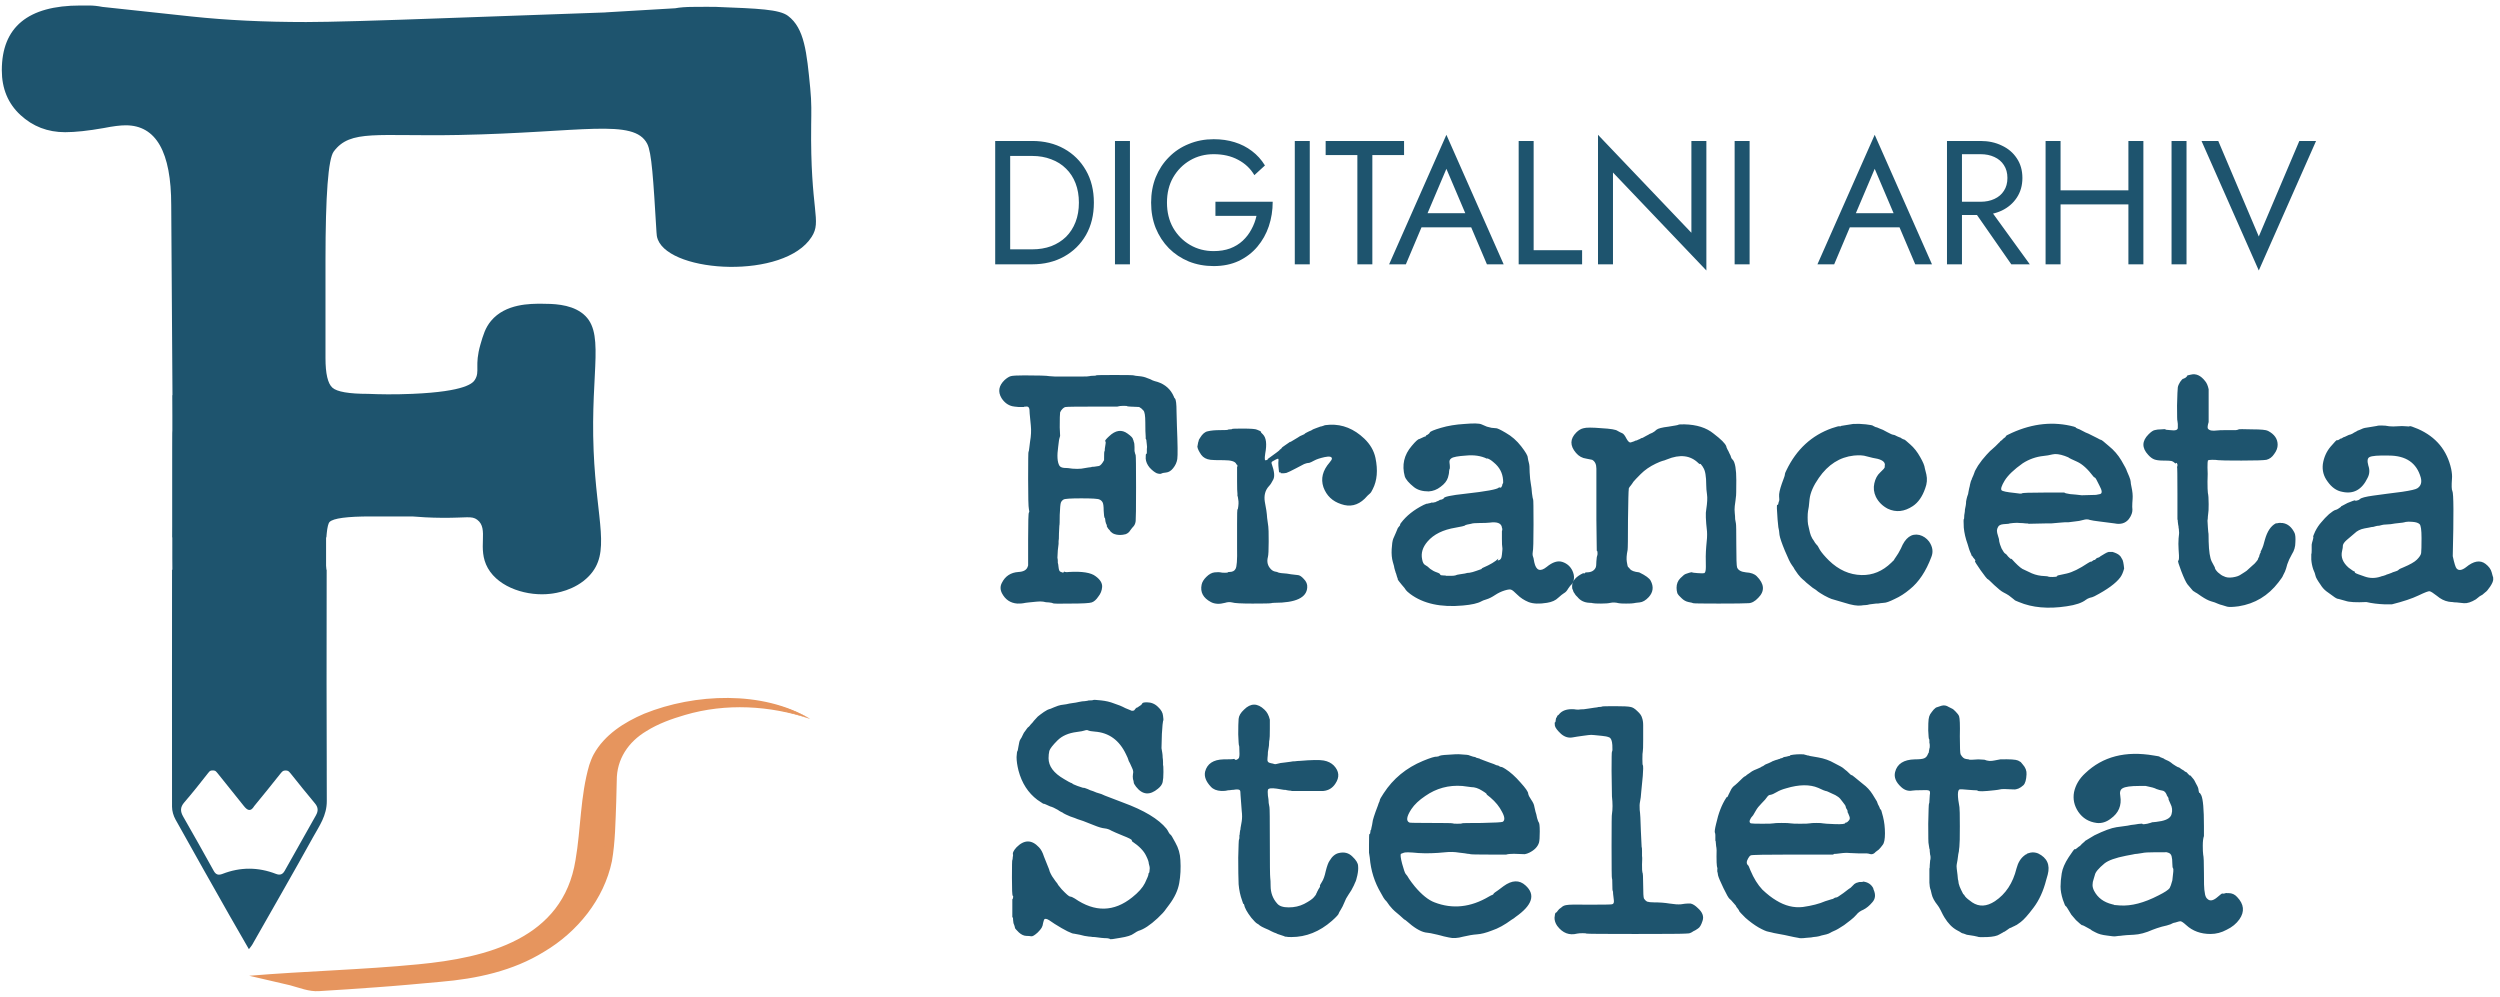
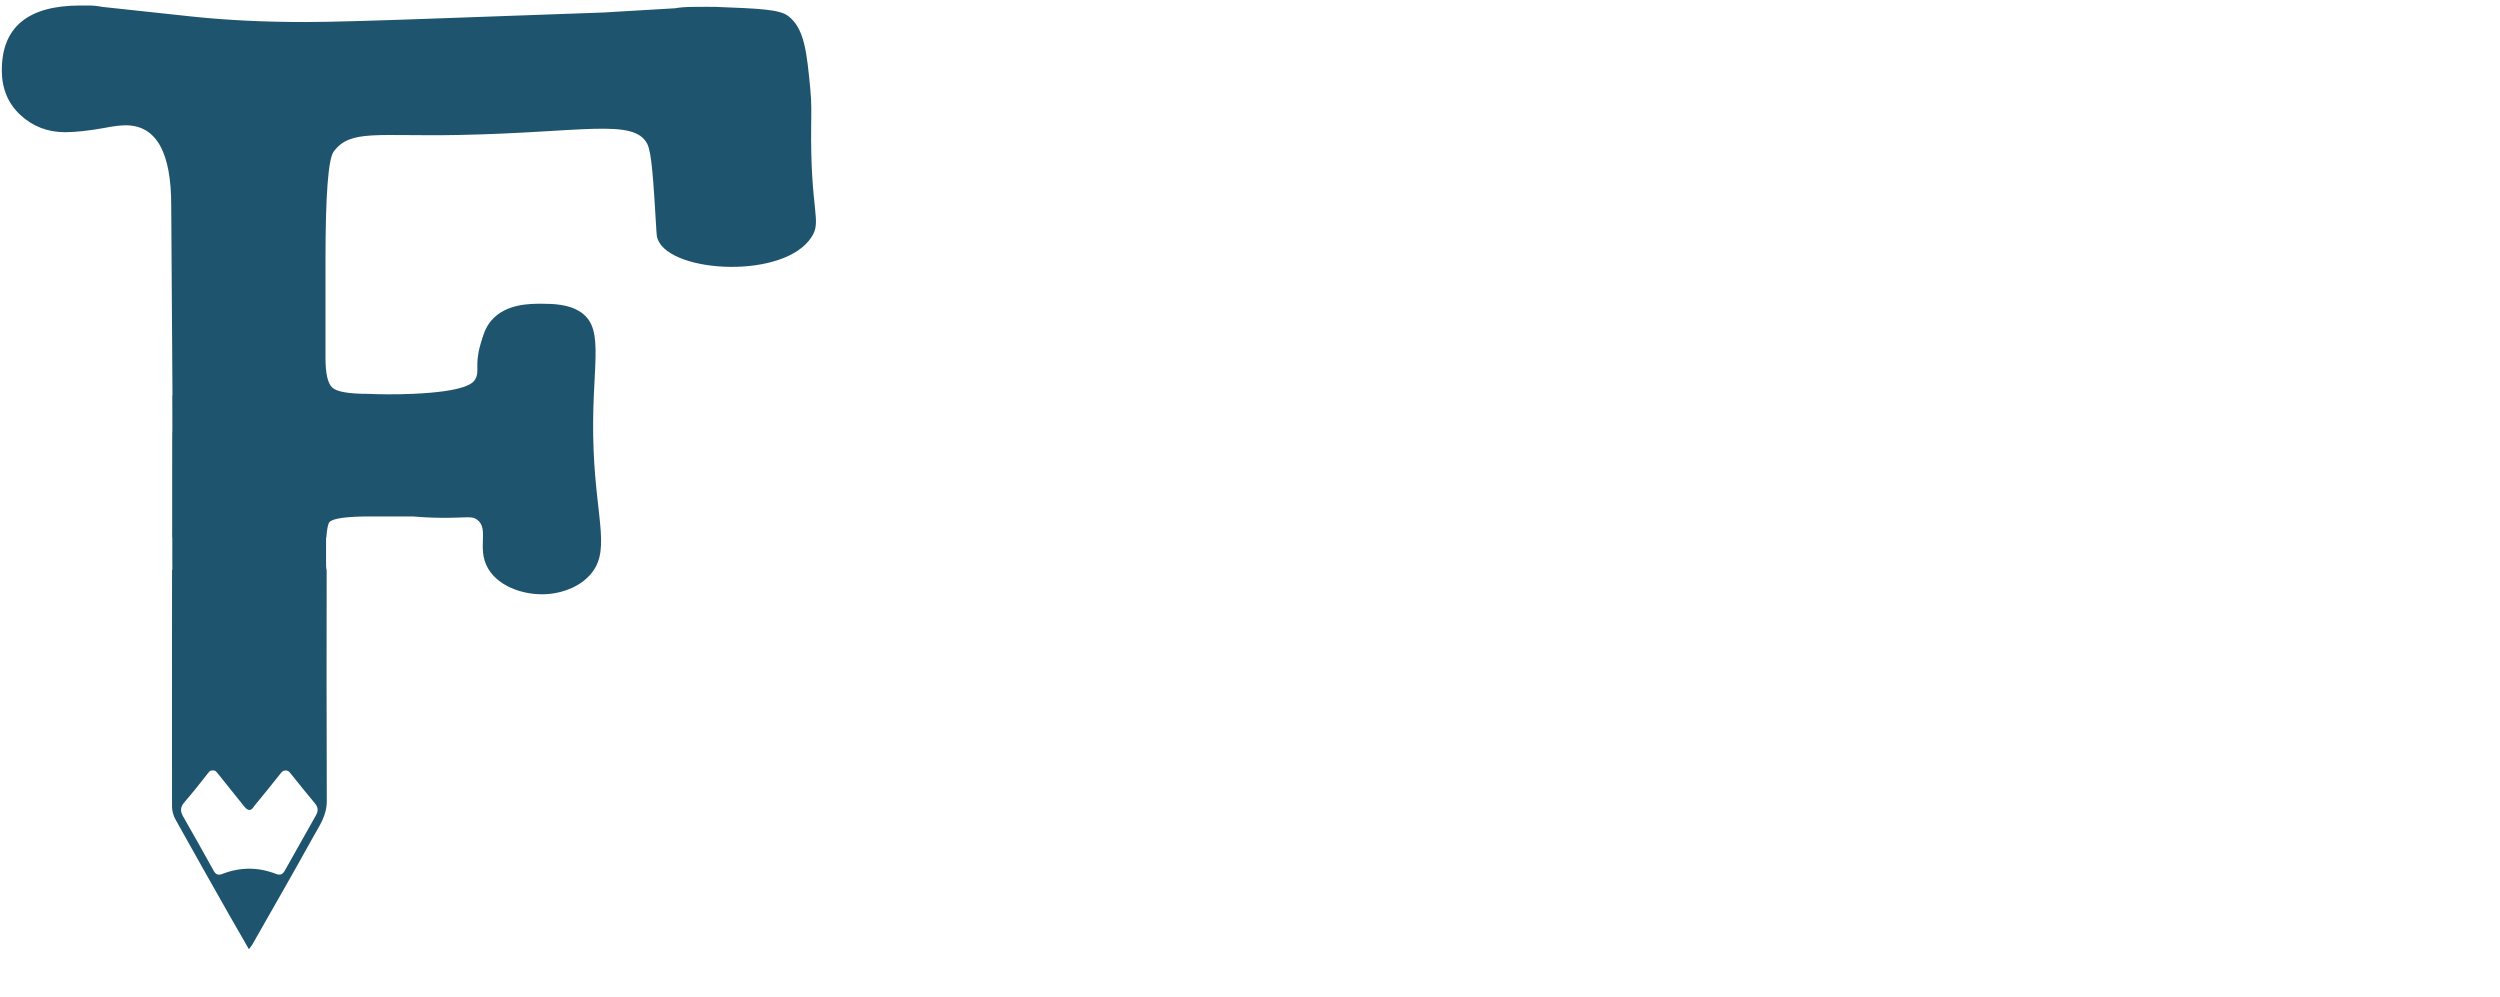
<svg xmlns="http://www.w3.org/2000/svg" width="454" height="181" viewBox="0 0 454 181" fill="none">
  <g clip-path="url(#clip0_57_14)">
    <g clip-path="url(#clip1_57_14)">
-       <path d="M147.129 130.555C139.081 127.716 131.22 127.27 122.806 129.842C115.116 132.189 111.502 135.986 111.308 141.542C111.159 145.766 111.025 149.994 110.613 154.207C109.694 163.652 100.856 175.093 82.5 176.947C74.319 177.775 66.08 178.374 57.837 178.851C56.074 178.954 54.193 178.092 52.926 177.806C62.027 177.146 71.35 176.962 80.34 175.699C95.544 173.566 103.489 167.293 105.316 156.821C106.343 150.929 106.099 144.9 107.717 139.096C110.731 128.285 134.727 123.133 147.125 130.552L147.129 130.555Z" fill="#E6955E" />
-       <path d="M147.129 130.556C139.814 128.106 131.808 127.655 124.382 129.842C121.955 130.552 119.524 131.422 117.383 132.769C114.101 134.727 111.976 137.875 112.003 141.76L111.907 145.637C111.766 149.209 111.739 152.857 111.125 156.394C109.682 163.32 104.832 169.266 98.833 172.818C93.147 176.348 86.507 177.753 79.959 178.302C76.227 178.642 72.071 179.031 68.351 179.291C64.901 179.55 61.398 179.779 57.94 179.989C56.132 180.122 54.308 179.355 52.67 178.924L45.256 177.199C55.376 176.352 65.874 176.104 75.925 175.123C88.381 173.937 102.233 170.521 104.515 156.18C105.485 150.605 105.363 144.576 107.011 138.924C107.175 138.405 107.53 137.493 107.805 137.005C109.77 133.429 113.353 131.159 116.998 129.605C126.114 125.919 138.52 125.354 147.129 130.556ZM147.129 130.556C138.402 125.847 126.32 126.701 117.448 130.632C113.869 132.284 110.213 134.696 108.69 138.47C106.015 146.678 108.137 156.203 103.771 164.076C98.318 173.75 86.359 176.264 76.158 177.325C68.465 178.153 60.692 178.382 53.006 178.951L53.178 176.688C54.8 177.089 56.189 177.779 57.807 177.714L58.047 177.699L58.532 177.673C66.843 177.169 75.296 176.635 83.569 175.707C95.136 174.543 107.473 167.285 109.621 155.135C110.102 151.975 110.209 148.773 110.407 145.576C110.564 143.236 110.442 139.905 111.4 137.707C113.457 132.517 119.131 130.273 124.153 129.006C131.739 127.045 139.852 127.716 147.122 130.556H147.129Z" fill="#E6955E" />
      <path d="M31.313 103.472L31.34 101.408V81.4L31.317 78.134C31.256 78.389 31.256 78.767 31.256 79.324C31.256 85.625 31.256 91.921 31.252 98.222C31.24 114.314 31.217 130.402 31.24 146.495C31.24 147.277 31.492 148.139 31.874 148.826C35.106 154.646 38.392 160.439 41.67 166.231C42.791 168.212 43.94 170.181 45.199 172.371C45.531 171.933 45.688 171.765 45.795 171.574C49.492 165.064 53.236 158.573 56.858 152.02C57.983 149.983 59.357 148.124 59.346 145.461C59.285 131.219 59.288 116.974 59.319 102.728C59.296 102.957 59.273 103.201 59.25 103.465H31.309L31.313 103.472ZM57.384 148.044C55.48 151.402 53.602 154.772 51.702 158.134C51.347 158.767 50.893 159 50.103 158.695C46.886 157.447 43.639 157.439 40.414 158.695C39.681 158.981 39.208 158.859 38.819 158.16C36.991 154.867 35.159 151.578 33.278 148.315C32.721 147.346 32.706 146.59 33.469 145.709C34.969 143.968 36.403 142.167 37.815 140.355C38.495 139.485 38.968 139.729 39.536 140.45C41.101 142.434 42.715 144.381 44.28 146.365C44.925 147.182 45.516 147.479 46.176 146.373C47.752 144.43 49.37 142.488 50.927 140.492C51.584 139.649 52.103 139.607 52.767 140.446C54.224 142.282 55.701 144.102 57.201 145.903C57.785 146.605 57.827 147.262 57.38 148.044H57.384Z" fill="#1E546E" />
      <path d="M130.122 1.252C129.122 1.214 127.722 1.252 125.997 1.252C124.577 1.252 123.451 1.34 122.62 1.5L109.866 2.252H110.118L82.108 3.251C68.603 3.751 59.765 4.003 55.598 4.003C51.759 4.003 48.134 3.919 44.718 3.751C41.299 3.587 38.006 3.335 34.839 3L18.586 1.252C17.75 1.088 16.96 1 16.209 1H14.583C5.081 1 0.33 4.919 0.33 12.754C0.33 16.089 1.456 18.798 3.707 20.882C5.959 22.969 8.664 24.007 11.835 24.007C13.667 24.007 16.003 23.755 18.838 23.255C20.502 22.923 21.837 22.755 22.841 22.755C28.344 22.755 31.095 27.594 31.095 37.26L31.324 72.257L31.347 75.524V95.531L31.32 97.596H59.261C59.281 97.333 59.303 97.088 59.33 96.859C59.452 95.703 59.628 95.009 59.857 94.784C60.521 94.12 63.02 93.784 67.359 93.784H74.862C76.159 93.894 78.082 94.024 80.425 94.036C84.776 94.055 85.657 93.642 86.649 94.375C88.889 96.028 86.55 99.569 88.596 103.175C90.664 106.819 95.907 108.338 100.017 107.827C100.799 107.731 104.394 107.285 106.955 104.614C111.004 100.382 108.34 94.856 107.802 81.855C107.184 66.957 110.091 59.97 105.566 56.757C103.356 55.188 100.292 55.173 98.433 55.161C96.354 55.15 91.801 55.119 89.176 58.268C88.134 59.516 87.741 60.851 87.245 62.565C86.123 66.445 87.218 67.415 86.241 68.972C85.898 69.517 84.692 71.109 74.865 71.525C71.576 71.666 68.825 71.609 66.863 71.525C63.364 71.525 61.192 71.151 60.361 70.399C59.525 69.647 59.109 67.857 59.109 65.022V47.266C59.109 35.428 59.609 28.846 60.609 27.51C63.65 23.446 68.424 24.805 83.368 24.511C105.722 24.072 115.09 21.435 117.529 26.102C118.349 27.674 118.639 32.509 119.219 42.175C119.246 42.618 119.269 43.023 119.475 43.53C121.929 49.624 142.459 50.758 147.393 43.023C149.298 40.038 147.111 38.5 147.31 22.633C147.336 20.454 147.401 18.687 147.138 16.009C146.504 9.498 146.096 5.133 143.1 2.881C141.524 1.698 137.727 1.55 130.133 1.256L130.122 1.252Z" fill="#1E546E" />
      <path d="M59.216 71.772H31.34V139.916H59.216V71.772Z" fill="#1E546E" />
    </g>
-     <path d="M180.728 25.6H183.448V48H180.728V25.6ZM187.448 48H182.232V45.28H187.448C188.707 45.28 189.859 45.088 190.904 44.704C191.949 44.299 192.845 43.733 193.592 43.008C194.339 42.261 194.915 41.365 195.32 40.32C195.725 39.275 195.928 38.101 195.928 36.8C195.928 35.499 195.725 34.325 195.32 33.28C194.915 32.235 194.339 31.349 193.592 30.624C192.845 29.877 191.949 29.312 190.904 28.928C189.859 28.523 188.707 28.32 187.448 28.32H182.232V25.6H187.448C189.624 25.6 191.555 26.069 193.24 27.008C194.925 27.947 196.248 29.259 197.208 30.944C198.168 32.608 198.648 34.56 198.648 36.8C198.648 39.04 198.168 41.003 197.208 42.688C196.248 44.352 194.925 45.653 193.24 46.592C191.555 47.531 189.624 48 187.448 48ZM202.478 25.6H205.198V48H202.478V25.6ZM220.722 39.2V36.64H231.122C231.122 38.197 230.887 39.68 230.418 41.088C229.948 42.475 229.255 43.712 228.338 44.8C227.42 45.888 226.29 46.752 224.946 47.392C223.623 48.011 222.108 48.32 220.402 48.32C218.78 48.32 217.276 48.043 215.89 47.488C214.503 46.912 213.298 46.112 212.274 45.088C211.25 44.043 210.45 42.816 209.874 41.408C209.319 40 209.042 38.464 209.042 36.8C209.042 35.136 209.319 33.6 209.874 32.192C210.45 30.784 211.25 29.568 212.274 28.544C213.298 27.499 214.503 26.699 215.89 26.144C217.276 25.568 218.78 25.28 220.402 25.28C221.788 25.28 223.058 25.461 224.21 25.824C225.383 26.187 226.428 26.72 227.346 27.424C228.284 28.128 229.074 29.003 229.714 30.048L227.794 31.808C227.09 30.613 226.108 29.685 224.85 29.024C223.591 28.341 222.108 28 220.402 28C218.823 28 217.394 28.373 216.114 29.12C214.834 29.867 213.81 30.901 213.042 32.224C212.295 33.525 211.922 35.051 211.922 36.8C211.922 38.528 212.295 40.053 213.042 41.376C213.81 42.699 214.834 43.733 216.114 44.48C217.394 45.227 218.823 45.6 220.402 45.6C221.511 45.6 222.503 45.44 223.378 45.12C224.274 44.779 225.042 44.309 225.682 43.712C226.322 43.115 226.844 42.432 227.25 41.664C227.676 40.896 227.986 40.075 228.178 39.2H220.722ZM235.134 25.6H237.854V48H235.134V25.6ZM240.738 28.16V25.6H254.978V28.16H249.218V48H246.498V28.16H240.738ZM256.809 41.28L257.769 38.72H267.689L268.649 41.28H256.809ZM262.665 30.656L258.889 39.552L258.633 40.128L255.305 48H252.265L262.665 24.48L273.065 48H270.025L266.761 40.32L266.505 39.68L262.665 30.656ZM275.79 25.6H278.51V45.44H287.31V48H275.79V25.6ZM307.157 25.6H309.877V49.12L292.917 31.328V48H290.197V24.48L307.157 42.272V25.6ZM315.009 25.6H317.729V48H315.009V25.6ZM334.591 41.28L335.551 38.72H345.471L346.431 41.28H334.591ZM340.447 30.656L336.671 39.552L336.415 40.128L333.087 48H330.047L340.447 24.48L350.847 48H347.807L344.543 40.32L344.287 39.68L340.447 30.656ZM357.572 36.96H360.612L368.612 48H365.252L357.572 36.96ZM353.572 25.6H356.292V48H353.572V25.6ZM355.076 28V25.6H359.652C361.102 25.6 362.393 25.877 363.524 26.432C364.676 26.965 365.582 27.733 366.244 28.736C366.926 29.739 367.268 30.933 367.268 32.32C367.268 33.685 366.926 34.88 366.244 35.904C365.582 36.907 364.676 37.685 363.524 38.24C362.393 38.773 361.102 39.04 359.652 39.04H355.076V36.64H359.652C360.612 36.64 361.454 36.469 362.18 36.128C362.926 35.787 363.502 35.296 363.908 34.656C364.334 34.016 364.548 33.237 364.548 32.32C364.548 31.403 364.334 30.624 363.908 29.984C363.502 29.344 362.926 28.853 362.18 28.512C361.454 28.171 360.612 28 359.652 28H355.076ZM372.982 37.12V34.56H388.342V37.12H372.982ZM386.518 25.6H389.238V48H386.518V25.6ZM371.478 25.6H374.198V48H371.478V25.6ZM394.353 25.6H397.073V48H394.353V25.6ZM410.197 42.944L417.557 25.6H420.597L410.197 49.12L399.797 25.6H402.837L410.197 42.944ZM186.848 92.46C186.755 92.087 186.708 90.267 186.708 87C186.708 83.687 186.731 82.03 186.778 82.03C186.825 82.03 186.871 81.797 186.918 81.33C186.965 80.863 187.011 80.49 187.058 80.21C187.245 79.137 187.291 78.157 187.198 77.27C187.105 76.337 187.035 75.613 186.988 75.1C186.988 74.54 186.941 74.19 186.848 74.05C186.755 73.863 186.568 73.793 186.288 73.84C186.055 73.84 185.938 73.863 185.938 73.91C185.938 73.91 185.915 73.91 185.868 73.91C185.821 73.91 185.518 73.91 184.958 73.91C184.398 73.863 184.025 73.817 183.838 73.77C183.045 73.583 182.391 73.093 181.878 72.3C181.178 71.133 181.365 70.037 182.438 69.01C182.858 68.637 183.231 68.403 183.558 68.31C183.885 68.217 184.701 68.17 186.008 68.17C188.575 68.17 190.091 68.217 190.558 68.31C191.071 68.357 191.421 68.38 191.608 68.38C191.841 68.38 192.471 68.38 193.498 68.38C194.571 68.38 195.528 68.38 196.368 68.38C197.255 68.38 197.745 68.357 197.838 68.31C197.978 68.263 198.211 68.24 198.538 68.24C198.865 68.24 199.028 68.217 199.028 68.17C199.028 68.123 200.148 68.1 202.388 68.1C204.628 68.1 205.795 68.123 205.888 68.17C205.981 68.217 206.308 68.263 206.868 68.31C207.428 68.357 207.918 68.473 208.338 68.66C208.758 68.8 209.085 68.94 209.318 69.08C209.551 69.173 209.855 69.267 210.228 69.36C211.628 69.827 212.608 70.713 213.168 72.02C213.215 72.207 213.285 72.323 213.378 72.37C213.565 72.603 213.658 73.397 213.658 74.75C213.705 76.057 213.728 76.92 213.728 77.34C213.868 80.7 213.891 82.707 213.798 83.36C213.705 83.967 213.448 84.527 213.028 85.04C212.655 85.507 212.235 85.763 211.768 85.81C211.348 85.857 211.091 85.903 210.998 85.95C210.858 86.09 210.555 86.09 210.088 85.95C209.668 85.763 209.225 85.413 208.758 84.9C208.338 84.387 208.105 83.85 208.058 83.29C208.058 82.73 208.081 82.45 208.128 82.45C208.221 82.45 208.268 82.357 208.268 82.17C208.268 81.937 208.268 81.727 208.268 81.54C208.315 81.307 208.315 81.05 208.268 80.77C208.221 80.49 208.198 80.28 208.198 80.14C208.198 79.953 208.175 79.837 208.128 79.79C208.128 79.697 208.105 79.673 208.058 79.72C208.058 79.72 208.058 79.58 208.058 79.3C208.011 78.787 207.988 77.923 207.988 76.71C207.988 75.497 207.871 74.773 207.638 74.54C207.405 74.26 207.148 74.05 206.868 73.91C205.468 73.863 204.745 73.817 204.698 73.77C204.698 73.723 204.465 73.7 203.998 73.7C203.578 73.7 203.205 73.747 202.878 73.84H198.398C195.411 73.84 193.801 73.863 193.568 73.91C193.381 73.91 193.171 74.027 192.938 74.26C192.751 74.447 192.611 74.657 192.518 74.89C192.471 75.123 192.448 76.033 192.448 77.62L192.518 79.16C192.378 79.627 192.308 79.907 192.308 80C192.308 80.047 192.261 80.42 192.168 81.12C191.935 82.753 192.005 83.897 192.378 84.55C192.518 84.783 192.798 84.923 193.218 84.97C193.685 84.97 194.198 85.017 194.758 85.11C195.365 85.157 195.901 85.157 196.368 85.11C196.835 85.017 197.255 84.947 197.628 84.9C198.001 84.853 198.188 84.83 198.188 84.83C198.188 84.783 198.351 84.76 198.678 84.76C199.005 84.713 199.308 84.667 199.588 84.62C199.868 84.527 200.171 84.177 200.498 83.57C200.498 82.497 200.521 81.96 200.568 81.96C200.615 81.96 200.638 81.797 200.638 81.47C200.685 81.097 200.731 80.793 200.778 80.56C200.825 80.327 200.801 80.187 200.708 80.14C200.615 80.047 200.848 79.743 201.408 79.23C202.575 78.11 203.695 77.947 204.768 78.74C205.421 79.207 205.748 79.557 205.748 79.79C205.795 79.837 205.841 79.977 205.888 80.21C205.981 80.397 206.028 80.723 206.028 81.19C206.028 81.61 206.028 81.867 206.028 81.96C206.075 82.007 206.098 82.1 206.098 82.24C206.145 82.38 206.191 82.52 206.238 82.66C206.285 82.8 206.308 84.737 206.308 88.47C206.308 92.203 206.285 94.257 206.238 94.63C206.191 95.003 206.075 95.307 205.888 95.54C205.701 95.727 205.491 95.983 205.258 96.31C205.071 96.637 204.791 96.87 204.418 97.01C204.045 97.103 203.718 97.15 203.438 97.15C202.925 97.15 202.481 97.057 202.108 96.87C201.781 96.637 201.618 96.497 201.618 96.45C201.618 96.403 201.501 96.263 201.268 96.03C201.081 95.75 200.988 95.587 200.988 95.54C201.035 95.447 200.988 95.283 200.848 95.05C200.755 94.77 200.708 94.537 200.708 94.35C200.708 94.163 200.661 94.047 200.568 94C200.521 93.907 200.475 93.487 200.428 92.74C200.428 91.947 200.358 91.433 200.218 91.2C200.078 90.967 199.891 90.803 199.658 90.71C199.425 90.57 198.328 90.5 196.368 90.5C194.455 90.5 193.381 90.57 193.148 90.71C192.915 90.85 192.751 91.037 192.658 91.27C192.565 91.503 192.495 92.25 192.448 93.51C192.448 94.723 192.425 95.377 192.378 95.47C192.378 95.563 192.355 96.03 192.308 96.87C192.308 97.663 192.285 98.13 192.238 98.27C192.238 98.41 192.238 98.573 192.238 98.76C192.238 98.9 192.191 99.297 192.098 99.95C192.051 100.603 192.028 101.047 192.028 101.28C192.075 101.513 192.098 101.7 192.098 101.84C192.098 101.933 192.098 102.05 192.098 102.19C192.145 102.283 192.191 102.563 192.238 103.03C192.285 103.45 192.378 103.707 192.518 103.8C192.891 103.987 193.101 104.033 193.148 103.94C193.195 103.8 193.288 103.777 193.428 103.87C193.568 103.917 193.801 103.917 194.128 103.87C196.508 103.73 198.118 103.987 198.958 104.64C199.798 105.247 200.195 105.9 200.148 106.6C200.101 107.253 199.868 107.837 199.448 108.35C199.075 108.91 198.678 109.26 198.258 109.4C197.838 109.54 196.555 109.61 194.408 109.61C192.308 109.657 191.235 109.633 191.188 109.54C191.141 109.493 190.908 109.447 190.488 109.4C190.115 109.4 189.765 109.353 189.438 109.26C189.111 109.213 188.715 109.213 188.248 109.26C187.781 109.307 187.315 109.353 186.848 109.4C186.381 109.447 186.055 109.493 185.868 109.54C185.728 109.587 185.355 109.61 184.748 109.61C183.488 109.517 182.555 108.887 181.948 107.72C181.621 107.067 181.621 106.437 181.948 105.83C182.555 104.617 183.558 103.963 184.958 103.87C185.891 103.823 186.451 103.497 186.638 102.89L186.708 102.68V97.92C186.708 94.793 186.755 93.183 186.848 93.09C186.941 92.997 186.941 92.787 186.848 92.46ZM230.113 83.43C231.606 82.357 232.353 81.797 232.353 81.75C232.353 81.703 232.4 81.657 232.493 81.61C232.633 81.517 232.773 81.377 232.913 81.19L232.843 81.26L232.703 81.33C232.703 81.33 232.936 81.167 233.403 80.84C233.87 80.513 234.173 80.303 234.313 80.21V80.28C235.153 79.767 235.62 79.487 235.713 79.44C235.806 79.393 235.876 79.347 235.923 79.3C235.97 79.253 236.156 79.16 236.483 79.02C236.81 78.88 236.95 78.81 236.903 78.81C236.903 78.763 237.043 78.67 237.323 78.53C237.603 78.39 237.743 78.32 237.743 78.32C237.743 78.32 237.86 78.273 238.093 78.18C238.326 78.04 238.443 77.97 238.443 77.97C238.49 77.97 238.606 77.923 238.793 77.83C239.026 77.737 239.213 77.667 239.353 77.62C239.493 77.573 239.563 77.55 239.563 77.55C239.61 77.503 239.773 77.457 240.053 77.41C240.333 77.317 240.473 77.27 240.473 77.27C240.473 77.223 240.823 77.177 241.523 77.13C243.81 77.037 245.886 77.877 247.753 79.65C248.826 80.677 249.503 81.843 249.783 83.15C250.25 85.39 250.086 87.28 249.293 88.82C249.106 89.24 248.92 89.52 248.733 89.66C248.546 89.8 248.243 90.103 247.823 90.57C246.563 91.783 245.14 92.11 243.553 91.55C241.966 91.037 240.893 90.01 240.333 88.47C239.82 86.93 240.193 85.437 241.453 83.99C241.733 83.663 241.873 83.43 241.873 83.29C241.873 82.917 241.43 82.823 240.543 83.01C239.703 83.197 239.073 83.407 238.653 83.64C238.233 83.873 237.93 84.013 237.743 84.06C237.603 84.06 237.44 84.083 237.253 84.13C237.113 84.177 236.973 84.223 236.833 84.27C236.74 84.317 236.25 84.573 235.363 85.04C234.476 85.507 233.893 85.787 233.613 85.88C233.333 85.927 233.17 85.95 233.123 85.95H232.843C232.843 85.95 232.796 85.95 232.703 85.95C232.656 85.903 232.61 85.903 232.563 85.95C232.563 85.95 232.563 85.927 232.563 85.88C232.516 85.74 232.47 85.693 232.423 85.74C232.376 85.787 232.33 85.81 232.283 85.81C232.283 85.763 232.26 85.553 232.213 85.18C232.166 84.807 232.143 84.433 232.143 84.06C232.19 83.64 232.19 83.407 232.143 83.36C232.143 83.267 232.003 83.29 231.723 83.43C231.49 83.57 231.28 83.687 231.093 83.78C230.906 83.873 230.86 84.037 230.953 84.27C231.42 85.577 231.513 86.51 231.233 87.07C230.953 87.63 230.696 88.027 230.463 88.26C229.763 89.007 229.506 89.963 229.693 91.13C229.926 92.25 230.066 93.23 230.113 94.07C230.206 94.863 230.276 95.377 230.323 95.61C230.37 95.843 230.393 96.753 230.393 98.34C230.393 99.88 230.346 100.813 230.253 101.14C230.02 102.027 230.206 102.773 230.813 103.38C231.046 103.613 231.303 103.753 231.583 103.8C231.863 103.847 232.026 103.893 232.073 103.94C232.12 103.987 232.33 104.033 232.703 104.08C233.45 104.127 234.033 104.197 234.453 104.29C234.92 104.337 235.316 104.383 235.643 104.43C235.97 104.43 236.343 104.663 236.763 105.13C237.23 105.597 237.44 106.11 237.393 106.67C237.3 108.537 235.316 109.47 231.443 109.47C231.21 109.47 231 109.493 230.813 109.54C230.626 109.587 229.506 109.61 227.453 109.61C225.4 109.61 224.163 109.54 223.743 109.4C223.323 109.307 222.903 109.33 222.483 109.47C221.456 109.75 220.593 109.703 219.893 109.33C218.493 108.583 217.933 107.533 218.213 106.18C218.306 105.713 218.586 105.247 219.053 104.78C219.566 104.267 220.08 103.987 220.593 103.94C221.153 103.893 221.503 103.893 221.643 103.94C221.783 103.987 222.04 104.01 222.413 104.01C222.786 104.01 222.973 103.987 222.973 103.94C222.973 103.893 223.066 103.87 223.253 103.87C223.813 103.87 224.186 103.683 224.373 103.31C224.606 102.937 224.7 101.677 224.653 99.53C224.653 97.383 224.653 95.913 224.653 95.12C224.653 93.44 224.676 92.507 224.723 92.32C224.723 92.367 224.723 92.437 224.723 92.53L224.793 92.46C224.933 91.713 224.956 91.13 224.863 90.71C224.816 90.29 224.77 90.08 224.723 90.08C224.723 90.08 224.723 90.057 224.723 90.01C224.723 89.963 224.723 89.847 224.723 89.66C224.676 89.38 224.653 88.633 224.653 87.42C224.653 86.16 224.653 85.413 224.653 85.18C224.653 84.9 224.653 84.76 224.653 84.76C224.7 84.76 224.723 84.737 224.723 84.69C224.723 84.503 224.7 84.41 224.653 84.41C224.606 84.41 224.56 84.363 224.513 84.27C224.326 83.803 223.58 83.57 222.273 83.57C220.966 83.57 220.15 83.547 219.823 83.5C219.076 83.407 218.516 83.103 218.143 82.59C217.723 81.983 217.49 81.493 217.443 81.12L217.583 80.35C217.583 80.35 217.606 80.28 217.653 80.14C217.7 79.953 217.723 79.86 217.723 79.86C217.77 79.813 217.84 79.697 217.933 79.51C218.353 78.81 218.82 78.413 219.333 78.32C219.893 78.18 220.64 78.11 221.573 78.11C222.506 78.11 222.973 78.087 222.973 78.04C223.02 77.993 223.16 77.97 223.393 77.97C223.626 77.97 223.743 77.947 223.743 77.9C223.79 77.853 224.42 77.83 225.633 77.83C227.173 77.83 228.06 77.9 228.293 78.04C228.526 78.133 228.69 78.203 228.783 78.25C228.876 78.297 228.946 78.343 228.993 78.39C229.04 78.437 229.04 78.483 228.993 78.53C228.993 78.53 229.11 78.647 229.343 78.88C229.95 79.487 230.09 80.653 229.763 82.38C229.623 83.313 229.67 83.71 229.903 83.57L230.253 83.5L230.183 83.43H230.113ZM257.768 79.72L258.678 79.3C258.864 79.3 258.958 79.23 258.958 79.09C258.958 79.09 259.051 79.043 259.238 78.95C259.471 78.81 259.611 78.67 259.658 78.53C259.751 78.343 260.428 78.063 261.688 77.69C262.948 77.317 264.371 77.083 265.958 76.99C267.591 76.85 268.618 76.873 269.038 77.06C269.458 77.247 269.784 77.387 270.018 77.48C270.251 77.527 270.531 77.597 270.858 77.69C271.184 77.737 271.441 77.76 271.628 77.76C271.814 77.713 272.421 77.993 273.448 78.6C274.521 79.207 275.454 80.023 276.248 81.05C277.041 82.077 277.438 82.753 277.438 83.08C277.484 83.407 277.554 83.733 277.648 84.06C277.741 84.34 277.788 84.923 277.788 85.81C277.834 86.697 277.904 87.373 277.998 87.84C278.091 88.307 278.161 88.89 278.208 89.59C278.301 90.29 278.371 90.663 278.418 90.71C278.464 90.71 278.488 92.227 278.488 95.26C278.488 98.247 278.441 99.903 278.348 100.23C278.301 100.51 278.301 100.743 278.348 100.93C278.441 101.117 278.534 101.513 278.628 102.12C278.954 103.613 279.701 103.893 280.868 102.96C281.941 102.073 282.898 101.77 283.738 102.05C284.578 102.33 285.184 102.867 285.558 103.66C285.978 104.593 285.931 105.41 285.418 106.11C285.278 106.203 285.068 106.46 284.788 106.88C284.554 107.3 284.298 107.58 284.018 107.72C283.784 107.86 283.434 108.14 282.968 108.56C282.501 109.027 281.824 109.33 280.938 109.47C279.538 109.703 278.418 109.657 277.578 109.33C276.784 109.003 276.108 108.56 275.548 108C274.988 107.44 274.614 107.137 274.428 107.09C274.241 106.997 273.844 107.043 273.238 107.23C272.631 107.417 272.048 107.697 271.488 108.07C270.928 108.443 270.414 108.7 269.948 108.84C269.481 108.98 269.178 109.097 269.038 109.19C268.384 109.563 267.264 109.82 265.678 109.96C261.664 110.333 258.468 109.633 256.088 107.86C255.668 107.533 255.411 107.3 255.318 107.16C255.224 106.973 254.968 106.647 254.548 106.18C254.128 105.667 253.894 105.363 253.848 105.27C253.848 105.13 253.801 104.967 253.708 104.78C253.661 104.593 253.614 104.43 253.568 104.29C253.521 104.103 253.474 103.987 253.428 103.94C253.428 103.893 253.428 103.87 253.428 103.87C253.428 103.87 253.404 103.8 253.358 103.66C253.311 103.473 253.264 103.31 253.218 103.17C253.218 103.03 253.124 102.657 252.938 102.05C252.751 101.397 252.681 100.627 252.728 99.74C252.774 98.853 252.868 98.223 253.008 97.85C253.194 97.43 253.358 97.057 253.498 96.73C253.638 96.357 253.754 96.077 253.848 95.89C253.988 95.703 254.081 95.587 254.128 95.54C254.221 95.447 254.268 95.377 254.268 95.33C254.268 95.237 254.268 95.19 254.268 95.19C254.268 95.19 254.314 95.12 254.408 94.98C255.388 93.673 256.764 92.577 258.538 91.69C258.958 91.503 259.168 91.433 259.168 91.48C259.214 91.48 259.308 91.457 259.448 91.41C259.634 91.363 259.751 91.34 259.798 91.34C259.844 91.293 259.891 91.27 259.938 91.27C260.031 91.27 260.148 91.27 260.288 91.27C260.428 91.223 260.544 91.2 260.638 91.2C260.731 91.153 260.824 91.107 260.918 91.06C261.011 91.013 261.128 90.967 261.268 90.92C261.408 90.827 261.478 90.78 261.478 90.78C261.478 90.78 261.594 90.757 261.828 90.71C262.061 90.617 262.178 90.547 262.178 90.5C262.178 90.22 263.484 89.94 266.098 89.66C269.878 89.24 271.908 88.867 272.188 88.54C272.234 88.493 272.304 88.493 272.398 88.54C272.538 88.587 272.631 88.54 272.678 88.4C272.771 88.26 272.818 88.143 272.818 88.05C272.818 87.957 272.841 87.887 272.888 87.84C272.981 87.793 273.004 87.56 272.958 87.14C272.864 85.88 272.304 84.83 271.278 83.99C270.811 83.57 270.391 83.313 270.018 83.22L270.088 83.29H270.018C268.944 82.777 267.684 82.59 266.238 82.73C264.791 82.823 263.904 82.987 263.578 83.22C263.298 83.407 263.181 83.663 263.228 83.99C263.274 84.317 263.298 84.597 263.298 84.83C263.298 85.063 263.274 85.18 263.228 85.18C263.228 85.18 263.204 85.297 263.158 85.53C263.158 85.763 263.134 85.973 263.088 86.16C263.041 86.3 262.994 86.487 262.948 86.72C262.761 87.327 262.318 87.887 261.618 88.4C260.964 88.913 260.241 89.193 259.448 89.24C258.328 89.24 257.441 88.983 256.788 88.47C255.854 87.723 255.294 87.07 255.108 86.51C254.548 84.457 254.968 82.613 256.368 80.98C257.068 80.14 257.534 79.72 257.768 79.72ZM272.748 95.75C272.608 95.003 271.861 94.723 270.508 94.91C270.134 94.957 269.528 94.98 268.688 94.98C267.894 94.98 267.381 95.027 267.148 95.12C266.914 95.167 266.681 95.213 266.448 95.26C266.214 95.307 266.051 95.377 265.958 95.47C265.911 95.517 265.374 95.633 264.348 95.82C262.061 96.193 260.358 97.033 259.238 98.34C258.351 99.367 258.024 100.44 258.258 101.56C258.351 102.12 258.538 102.47 258.818 102.61C259.098 102.75 259.401 102.983 259.728 103.31C260.101 103.59 260.498 103.8 260.918 103.94C261.338 104.08 261.548 104.22 261.548 104.36C261.594 104.453 261.781 104.5 262.108 104.5C262.434 104.5 262.598 104.523 262.598 104.57C262.598 104.57 262.668 104.57 262.808 104.57C262.948 104.57 263.018 104.57 263.018 104.57C263.064 104.57 263.228 104.57 263.508 104.57C263.834 104.57 264.091 104.547 264.278 104.5C264.464 104.407 264.744 104.337 265.118 104.29C265.491 104.243 265.794 104.197 266.028 104.15C266.308 104.057 266.588 104.01 266.868 104.01C267.194 103.963 267.614 103.847 268.128 103.66C269.014 103.38 269.318 103.24 269.038 103.24L269.318 103.1C270.624 102.54 271.558 101.98 272.118 101.42L272.048 101.56L271.978 101.77C272.444 101.77 272.701 101.42 272.748 100.72C272.841 99.973 272.864 99.53 272.818 99.39C272.771 99.203 272.748 98.69 272.748 97.85C272.748 96.963 272.748 96.497 272.748 96.45C272.794 96.357 272.818 96.24 272.818 96.1C272.818 95.96 272.794 95.89 272.748 95.89C272.748 95.89 272.748 95.843 272.748 95.75ZM300.823 78.04C301.103 77.807 301.826 77.62 302.993 77.48C304.206 77.293 304.813 77.177 304.813 77.13C304.813 77.083 305.163 77.06 305.863 77.06C308.103 77.107 309.876 77.667 311.183 78.74C312.536 79.767 313.306 80.537 313.493 81.05C313.493 81.143 313.563 81.33 313.703 81.61C313.843 81.843 313.959 82.077 314.053 82.31C314.146 82.497 314.216 82.637 314.263 82.73C314.309 82.823 314.356 82.963 314.403 83.15C314.496 83.337 314.589 83.453 314.683 83.5C315.103 84.013 315.313 85.25 315.313 87.21C315.313 89.123 315.289 90.127 315.243 90.22C315.243 90.313 315.219 90.523 315.173 90.85C315.126 91.13 315.079 91.48 315.033 91.9C314.986 92.32 314.986 92.74 315.033 93.16C315.079 93.58 315.103 93.953 315.103 94.28C315.149 94.607 315.196 94.863 315.243 95.05C315.289 95.19 315.313 96.497 315.313 98.97C315.313 101.397 315.359 102.75 315.453 103.03C315.639 103.543 316.176 103.847 317.063 103.94C317.949 103.987 318.603 104.22 319.023 104.64C320.423 106.04 320.516 107.347 319.303 108.56C318.696 109.213 318.089 109.54 317.483 109.54C316.876 109.587 315.079 109.61 312.093 109.61C309.106 109.61 307.566 109.587 307.473 109.54C307.426 109.493 307.146 109.423 306.633 109.33C306.166 109.237 305.746 109.003 305.373 108.63C304.999 108.303 304.743 108 304.603 107.72C304.509 107.393 304.463 107.067 304.463 106.74C304.463 106.04 304.696 105.457 305.163 104.99C305.629 104.523 305.956 104.267 306.143 104.22C306.376 104.127 306.586 104.057 306.773 104.01C307.099 103.917 307.263 103.893 307.263 103.94C307.309 103.987 307.659 104.033 308.313 104.08C308.966 104.127 309.363 104.127 309.503 104.08C309.689 103.987 309.783 103.613 309.783 102.96C309.736 101.607 309.759 100.37 309.853 99.25C309.993 98.083 310.039 97.173 309.993 96.52C309.759 94.467 309.713 93.137 309.853 92.53C310.039 91.317 310.086 90.407 309.993 89.8C309.899 89.147 309.853 88.587 309.853 88.12C309.853 86.487 309.666 85.413 309.293 84.9C309.293 84.853 309.199 84.713 309.013 84.48C308.873 84.247 308.779 84.177 308.733 84.27C308.733 84.317 308.639 84.27 308.453 84.13C307.006 82.683 305.093 82.45 302.713 83.43C302.386 83.57 302.106 83.663 301.873 83.71C301.686 83.757 301.289 83.92 300.683 84.2C299.609 84.713 298.699 85.343 297.953 86.09C297.253 86.79 296.809 87.257 296.623 87.49C296.483 87.723 296.319 87.957 296.133 88.19C295.946 88.377 295.829 88.563 295.783 88.75C295.736 88.797 295.736 88.82 295.783 88.82V88.89C295.736 89.077 295.689 90.897 295.643 94.35C295.643 97.757 295.619 99.6 295.573 99.88C295.386 100.767 295.339 101.49 295.433 102.05C295.526 102.61 295.596 102.913 295.643 102.96C295.689 102.96 295.806 103.077 295.993 103.31C296.226 103.637 296.786 103.847 297.673 103.94C298.839 104.5 299.539 105.013 299.773 105.48C300.333 106.553 300.216 107.533 299.423 108.42C298.863 109.027 298.303 109.353 297.743 109.4C297.229 109.447 296.879 109.493 296.693 109.54C296.506 109.587 296.039 109.61 295.293 109.61C294.593 109.61 294.149 109.587 293.963 109.54C293.403 109.4 292.913 109.377 292.493 109.47C292.119 109.563 291.536 109.61 290.743 109.61C289.949 109.61 289.459 109.587 289.273 109.54C289.133 109.493 288.923 109.47 288.643 109.47C287.709 109.423 286.986 109.073 286.473 108.42C286.333 108.28 286.239 108.187 286.193 108.14C286.146 108.093 286.076 108 285.983 107.86C285.936 107.72 285.889 107.65 285.843 107.65C285.843 107.65 285.796 107.557 285.703 107.37C285.656 107.137 285.609 107.02 285.563 107.02C285.516 106.973 285.493 106.763 285.493 106.39C285.539 105.457 286.216 104.687 287.523 104.08L287.663 104.15C287.803 104.103 287.873 104.057 287.873 104.01C287.873 103.963 287.966 103.94 288.153 103.94C288.946 103.94 289.483 103.66 289.763 103.1C289.856 102.913 289.903 102.517 289.903 101.91C289.949 101.303 289.996 100.977 290.043 100.93C290.089 100.883 290.113 100.72 290.113 100.44C290.113 100.16 290.066 100.02 289.973 100.02L289.903 94.42C289.903 88.773 289.903 85.67 289.903 85.11C289.903 84.317 289.646 83.78 289.133 83.5C288.946 83.453 288.596 83.383 288.083 83.29C287.336 83.197 286.706 82.847 286.193 82.24C285.073 80.933 285.096 79.697 286.263 78.53C286.683 78.11 287.126 77.853 287.593 77.76C288.059 77.62 289.133 77.62 290.813 77.76C292.493 77.853 293.473 78.017 293.753 78.25C294.079 78.437 294.359 78.577 294.593 78.67C294.826 78.763 295.083 79.09 295.363 79.65C295.643 80.163 295.899 80.397 296.133 80.35C296.413 80.257 296.623 80.187 296.763 80.14C296.903 80.047 297.019 80 297.113 80C297.206 80 297.323 79.953 297.463 79.86C297.649 79.767 297.766 79.72 297.813 79.72C297.859 79.673 297.929 79.627 298.023 79.58C298.163 79.533 298.256 79.51 298.303 79.51C298.396 79.463 298.606 79.347 298.933 79.16C299.306 78.973 299.516 78.857 299.563 78.81C299.656 78.763 299.819 78.693 300.053 78.6C300.333 78.46 300.589 78.273 300.823 78.04ZM336.528 76.99C337.228 76.943 337.998 76.967 338.838 77.06C339.678 77.153 340.121 77.247 340.168 77.34C340.261 77.387 340.401 77.457 340.588 77.55C340.774 77.597 340.868 77.62 340.868 77.62C340.914 77.62 341.078 77.69 341.358 77.83C341.684 77.923 342.128 78.133 342.688 78.46C343.294 78.787 343.668 78.95 343.808 78.95C343.948 78.95 344.181 79.043 344.508 79.23C344.834 79.37 344.998 79.44 344.998 79.44C344.998 79.393 345.091 79.44 345.278 79.58C345.511 79.72 345.651 79.79 345.698 79.79C345.791 79.743 346.188 80.047 346.888 80.7C347.588 81.307 348.194 82.077 348.708 83.01C349.221 83.897 349.501 84.573 349.548 85.04C349.641 85.46 349.734 85.833 349.828 86.16C350.014 87 349.944 87.84 349.618 88.68C349.104 90.173 348.358 91.247 347.378 91.9C345.838 92.927 344.321 93.09 342.828 92.39C341.848 91.877 341.124 91.153 340.658 90.22C340.284 89.427 340.191 88.61 340.378 87.77C340.564 86.93 340.914 86.277 341.428 85.81C341.988 85.297 342.268 84.97 342.268 84.83C342.268 84.643 342.268 84.55 342.268 84.55C342.314 84.503 342.314 84.387 342.268 84.2C342.128 83.687 341.404 83.337 340.098 83.15C339.911 83.103 339.538 83.01 338.978 82.87C338.418 82.683 337.648 82.637 336.668 82.73C334.101 83.01 331.978 84.363 330.298 86.79C329.318 88.19 328.758 89.473 328.618 90.64C328.524 91.76 328.431 92.483 328.338 92.81C328.291 93.09 328.268 93.487 328.268 94C328.268 94.513 328.291 94.91 328.338 95.19C328.384 95.423 328.431 95.633 328.478 95.82C328.524 96.007 328.594 96.31 328.688 96.73C328.781 97.103 328.921 97.453 329.108 97.78C329.341 98.107 329.504 98.363 329.598 98.55C329.691 98.69 329.784 98.807 329.878 98.9C330.018 98.993 330.228 99.32 330.508 99.88C330.834 100.393 331.371 101.023 332.118 101.77C333.891 103.497 335.874 104.383 338.068 104.43C340.074 104.477 341.871 103.73 343.458 102.19C343.738 101.91 343.878 101.77 343.878 101.77C343.924 101.77 343.948 101.747 343.948 101.7C343.948 101.653 344.064 101.467 344.298 101.14C344.578 100.767 344.881 100.253 345.208 99.6C346.001 97.64 347.121 96.823 348.568 97.15C349.268 97.337 349.851 97.733 350.318 98.34C350.971 99.273 351.111 100.207 350.738 101.14C349.758 103.753 348.451 105.713 346.818 107.02C345.931 107.767 345.021 108.35 344.088 108.77C343.154 109.237 342.501 109.47 342.128 109.47C341.801 109.517 341.568 109.54 341.428 109.54C341.334 109.587 341.078 109.61 340.658 109.61C340.284 109.657 339.911 109.703 339.538 109.75C339.211 109.843 338.931 109.89 338.698 109.89C338.511 109.89 338.278 109.913 337.998 109.96C337.298 110.053 336.294 109.89 334.988 109.47C333.728 109.097 332.934 108.863 332.608 108.77C332.328 108.677 331.884 108.467 331.278 108.14C330.718 107.813 330.344 107.58 330.158 107.44C329.971 107.253 329.644 107.02 329.178 106.74C328.758 106.413 328.384 106.11 328.058 105.83C327.778 105.55 327.544 105.34 327.358 105.2C327.171 105.06 326.891 104.757 326.518 104.29C326.144 103.777 325.934 103.473 325.888 103.38C325.841 103.24 325.678 102.983 325.398 102.61C325.118 102.237 324.698 101.373 324.138 100.02C323.578 98.667 323.251 97.71 323.158 97.15C323.111 96.543 323.041 96.077 322.948 95.75C322.901 95.377 322.854 94.91 322.808 94.35C322.668 92.577 322.644 91.69 322.738 91.69C322.878 91.69 322.948 91.597 322.948 91.41C322.994 91.177 323.041 91.037 323.088 90.99C323.134 90.897 323.134 90.617 323.088 90.15C323.041 89.683 323.204 88.913 323.578 87.84C323.998 86.767 324.184 86.183 324.138 86.09C324.138 85.997 324.231 85.763 324.418 85.39C326.238 81.61 328.991 79.067 332.678 77.76C333.518 77.48 333.961 77.363 334.008 77.41C334.101 77.41 334.194 77.41 334.288 77.41L334.358 77.34L336.528 76.99ZM382.523 100.37L382.943 100.23C382.943 100.23 383.059 100.23 383.293 100.23H383.643C384.249 100.417 384.669 100.627 384.903 100.86C385.136 101.093 385.229 101.21 385.183 101.21C385.183 101.21 385.253 101.327 385.393 101.56C385.533 101.747 385.649 102.307 385.743 103.24C385.556 103.94 385.323 104.477 385.043 104.85C384.249 105.923 382.686 107.067 380.353 108.28C380.073 108.42 379.793 108.513 379.513 108.56C379.233 108.653 378.999 108.77 378.813 108.91C378.113 109.47 376.946 109.867 375.313 110.1C371.953 110.613 369.059 110.357 366.633 109.33C366.119 109.143 365.839 109.003 365.793 108.91C365.746 108.863 365.629 108.77 365.443 108.63C365.303 108.537 365.093 108.373 364.813 108.14C364.533 107.953 364.206 107.767 363.833 107.58C363.459 107.393 362.899 106.95 362.153 106.25C361.406 105.503 360.986 105.13 360.893 105.13C360.846 105.13 360.449 104.617 359.703 103.59C358.956 102.517 358.606 101.957 358.653 101.91C358.746 101.817 358.746 101.723 358.653 101.63C358.559 101.537 358.443 101.397 358.303 101.21C358.209 101.023 358.139 100.93 358.093 100.93C358.093 100.93 358.069 100.907 358.023 100.86C358.023 100.767 357.953 100.58 357.813 100.3C357.673 99.973 357.579 99.717 357.533 99.53C357.486 99.343 357.416 99.11 357.323 98.83C356.949 97.803 356.716 96.8 356.623 95.82C356.576 94.793 356.576 94.28 356.623 94.28C356.669 94.28 356.693 94.163 356.693 93.93C356.693 93.65 356.716 93.417 356.763 93.23C356.809 92.997 356.833 92.763 356.833 92.53C356.879 92.25 356.926 92.017 356.973 91.83C357.019 91.597 357.043 91.34 357.043 91.06C357.089 90.78 357.159 90.477 357.253 90.15C357.393 89.823 357.463 89.567 357.463 89.38C357.509 89.193 357.556 88.96 357.603 88.68C357.696 88.353 357.743 88.143 357.743 88.05L357.883 87.49C357.883 87.49 357.906 87.42 357.953 87.28C358.046 87.14 358.093 87.023 358.093 86.93C358.139 86.79 358.233 86.58 358.373 86.3C358.513 85.973 358.583 85.787 358.583 85.74C358.583 85.647 358.793 85.25 359.213 84.55C359.679 83.85 360.193 83.197 360.753 82.59C361.313 81.983 361.616 81.68 361.663 81.68C361.709 81.633 361.943 81.423 362.363 81.05C362.783 80.63 363.016 80.397 363.063 80.35C363.156 80.303 363.203 80.257 363.203 80.21C363.156 80.21 363.203 80.163 363.343 80.07C363.529 79.93 363.623 79.86 363.623 79.86C363.623 79.813 363.716 79.72 363.903 79.58C364.136 79.44 364.253 79.323 364.253 79.23C364.253 79.137 364.626 78.927 365.373 78.6C369.199 76.873 372.956 76.5 376.643 77.48C376.923 77.573 377.039 77.643 376.993 77.69C376.993 77.69 377.086 77.737 377.273 77.83C377.459 77.877 377.763 78.017 378.183 78.25C378.603 78.483 378.953 78.647 379.233 78.74L380.913 79.58C381.239 79.767 381.426 79.86 381.473 79.86C381.566 79.813 382.056 80.187 382.943 80.98C383.876 81.727 384.646 82.613 385.253 83.64C385.859 84.667 386.186 85.297 386.233 85.53C386.326 85.717 386.466 86.043 386.653 86.51C386.839 86.977 386.933 87.303 386.933 87.49C386.933 87.677 386.979 87.98 387.073 88.4C387.259 89.24 387.329 89.963 387.283 90.57C387.236 91.13 387.213 91.62 387.213 92.04C387.259 92.413 387.259 92.717 387.213 92.95C387.166 93.183 387.096 93.393 387.003 93.58C386.909 93.767 386.863 93.86 386.863 93.86C386.863 93.86 386.769 94 386.583 94.28C385.976 95.027 385.113 95.283 383.993 95.05L381.263 94.7C380.469 94.607 379.886 94.513 379.513 94.42C379.186 94.28 378.789 94.28 378.323 94.42C377.856 94.56 377.343 94.653 376.783 94.7C376.269 94.747 375.896 94.793 375.663 94.84C375.429 94.84 375.219 94.84 375.033 94.84C374.893 94.84 374.589 94.863 374.123 94.91C373.656 94.957 373.119 95.003 372.513 95.05C371.906 95.05 371.603 95.05 371.603 95.05L368.383 95.12C368.383 95.073 368.196 95.05 367.823 95.05C367.496 95.003 367.169 94.98 366.843 94.98C366.516 94.933 366.096 94.933 365.583 94.98C365.069 95.027 364.789 95.073 364.743 95.12C364.696 95.12 364.393 95.143 363.833 95.19C363.319 95.237 362.993 95.4 362.853 95.68C362.713 95.913 362.643 96.147 362.643 96.38C362.643 96.613 362.713 96.94 362.853 97.36C362.993 97.733 363.063 98.06 363.063 98.34C363.109 98.62 363.249 99.04 363.483 99.6C363.763 100.113 363.973 100.417 364.113 100.51C364.299 100.603 364.486 100.79 364.673 101.07C364.906 101.303 365.093 101.467 365.233 101.56L365.163 101.49H365.303C366.143 102.423 366.796 103.03 367.263 103.31C367.776 103.543 368.173 103.73 368.453 103.87C369.153 104.243 369.899 104.477 370.693 104.57C371.533 104.617 371.953 104.663 371.953 104.71C371.999 104.757 372.256 104.78 372.723 104.78C373.236 104.78 373.516 104.733 373.563 104.64C373.609 104.547 373.656 104.5 373.703 104.5C373.749 104.5 374.286 104.383 375.313 104.15C376.339 103.917 377.623 103.287 379.163 102.26L379.653 101.98C379.653 102.073 379.746 102.05 379.933 101.91C380.166 101.723 380.306 101.653 380.353 101.7C380.399 101.7 380.469 101.653 380.563 101.56C380.703 101.42 380.773 101.35 380.773 101.35C380.819 101.35 380.889 101.327 380.983 101.28C381.076 101.233 381.146 101.21 381.193 101.21C381.239 101.163 381.333 101.093 381.473 101C381.613 100.907 381.729 100.837 381.823 100.79C381.916 100.743 382.033 100.673 382.173 100.58C382.313 100.487 382.406 100.44 382.453 100.44C382.499 100.44 382.523 100.417 382.523 100.37ZM380.143 86.51C379.116 85.157 378.136 84.27 377.203 83.85C376.269 83.43 375.779 83.197 375.733 83.15C375.733 83.103 375.476 82.987 374.963 82.8C374.029 82.473 373.283 82.38 372.723 82.52C372.163 82.66 371.626 82.753 371.113 82.8C369.759 82.94 368.499 83.383 367.333 84.13C365.746 85.25 364.649 86.3 364.043 87.28C363.483 88.213 363.296 88.797 363.483 89.03C363.669 89.217 364.463 89.38 365.863 89.52C366.703 89.66 367.146 89.683 367.193 89.59C367.286 89.497 368.593 89.45 371.113 89.45C373.633 89.45 374.893 89.45 374.893 89.45C374.939 89.543 375.289 89.637 375.943 89.73C376.596 89.777 377.296 89.847 378.043 89.94C379.489 89.893 380.353 89.87 380.633 89.87C380.913 89.823 381.146 89.777 381.333 89.73C381.799 89.637 381.776 89.123 381.263 88.19C380.796 87.21 380.516 86.72 380.423 86.72C380.329 86.72 380.236 86.65 380.143 86.51ZM395.421 84.34C395.375 84.153 395.305 84.06 395.211 84.06C395.165 84.06 395.118 84.107 395.071 84.2C394.791 83.92 394.535 83.757 394.301 83.71C394.068 83.663 393.578 83.64 392.831 83.64C392.131 83.64 391.595 83.57 391.221 83.43C390.848 83.29 390.475 83.01 390.101 82.59C388.935 81.33 388.958 80.093 390.171 78.88C390.638 78.413 391.011 78.157 391.291 78.11C391.618 78.017 392.015 77.97 392.481 77.97C392.948 77.923 393.205 77.923 393.251 77.97C393.298 78.017 393.321 78.04 393.321 78.04C393.321 78.04 393.578 78.063 394.091 78.11C395.071 78.25 395.538 78.087 395.491 77.62C395.491 77.527 395.491 77.317 395.491 76.99L395.421 76.43C395.375 76.477 395.351 75.543 395.351 73.63C395.398 71.717 395.445 70.62 395.491 70.34C395.538 70.06 395.678 69.733 395.911 69.36C396.191 68.987 396.355 68.8 396.401 68.8C396.495 68.8 396.658 68.73 396.891 68.59C397.125 68.403 397.218 68.287 397.171 68.24C397.171 68.193 397.405 68.123 397.871 68.03C398.805 67.797 399.668 68.193 400.461 69.22C400.741 69.547 400.951 70.037 401.091 70.69V73.56C401.091 75.473 401.091 76.5 401.091 76.64C400.905 77.247 400.858 77.643 400.951 77.83C401.091 78.017 401.301 78.133 401.581 78.18C401.908 78.227 402.211 78.227 402.491 78.18C402.818 78.133 403.425 78.11 404.311 78.11C405.198 78.11 405.781 78.11 406.061 78.11C406.341 78.063 406.505 78.017 406.551 77.97C406.598 77.923 407.415 77.923 409.001 77.97C410.588 77.97 411.545 78.063 411.871 78.25C413.038 78.857 413.621 79.697 413.621 80.77C413.621 81.33 413.411 81.89 412.991 82.45C412.618 83.01 412.151 83.36 411.591 83.5C411.078 83.593 409.561 83.64 407.041 83.64C404.521 83.64 403.121 83.617 402.841 83.57C402.561 83.523 402.188 83.5 401.721 83.5C401.255 83.5 400.998 83.547 400.951 83.64C400.905 83.733 400.881 84.153 400.881 84.9C400.928 85.6 400.928 86.463 400.881 87.49C400.881 88.47 400.905 89.147 400.951 89.52C401.045 89.893 401.091 90.57 401.091 91.55C401.091 92.483 401.068 93.02 401.021 93.16C401.021 93.3 400.998 93.51 400.951 93.79C400.951 94.023 400.928 94.28 400.881 94.56C400.881 94.84 400.905 95.237 400.951 95.75C400.998 96.263 401.021 96.567 401.021 96.66C401.068 96.707 401.091 97.267 401.091 98.34C401.138 100.113 401.325 101.327 401.651 101.98C401.978 102.587 402.165 102.937 402.211 103.03C402.211 103.263 402.398 103.567 402.771 103.94C403.191 104.313 403.541 104.547 403.821 104.64C404.241 104.873 404.778 104.943 405.431 104.85C406.085 104.757 406.575 104.593 406.901 104.36C407.275 104.127 407.531 103.963 407.671 103.87C407.858 103.777 408.115 103.567 408.441 103.24C408.815 102.913 409.048 102.703 409.141 102.61C409.281 102.517 409.468 102.33 409.701 102.05C409.935 101.77 410.051 101.607 410.051 101.56C410.051 101.467 410.098 101.35 410.191 101.21C410.285 101.07 410.308 101 410.261 101C410.261 100.953 410.308 100.813 410.401 100.58C410.541 100.347 410.588 100.23 410.541 100.23C410.495 100.23 410.541 100.113 410.681 99.88C410.915 99.413 411.125 98.783 411.311 97.99C411.731 96.497 412.385 95.517 413.271 95.05C413.365 95.003 413.411 95.003 413.411 95.05C413.411 95.05 413.528 95.027 413.761 94.98C414.041 94.933 414.181 94.933 414.181 94.98C414.228 94.98 414.345 94.98 414.531 94.98C415.465 95.12 416.188 95.727 416.701 96.8C416.841 97.127 416.888 97.687 416.841 98.48C416.841 99.273 416.631 99.997 416.211 100.65C415.838 101.303 415.558 101.91 415.371 102.47C415.231 103.03 415.091 103.473 414.951 103.8C414.811 104.08 414.695 104.313 414.601 104.5C414.555 104.687 414.275 105.107 413.761 105.76C411.895 108.187 409.491 109.633 406.551 110.1C405.525 110.24 404.825 110.263 404.451 110.17C404.125 110.077 403.821 109.983 403.541 109.89C403.308 109.843 403.028 109.75 402.701 109.61C402.421 109.47 402.025 109.33 401.511 109.19C401.045 109.05 400.461 108.747 399.761 108.28C399.108 107.813 398.711 107.557 398.571 107.51C398.478 107.417 398.408 107.37 398.361 107.37C398.315 107.37 398.198 107.253 398.011 107.02C397.825 106.787 397.568 106.483 397.241 106.11C396.961 105.737 396.588 104.943 396.121 103.73C395.655 102.517 395.468 101.887 395.561 101.84C395.655 101.747 395.701 101.583 395.701 101.35C395.701 101.07 395.701 100.907 395.701 100.86C395.701 100.767 395.678 100.393 395.631 99.74C395.585 99.087 395.585 98.433 395.631 97.78C395.725 97.08 395.748 96.637 395.701 96.45C395.701 96.217 395.678 96.007 395.631 95.82C395.631 95.633 395.608 95.47 395.561 95.33C395.561 95.19 395.538 95.003 395.491 94.77C395.491 94.49 395.468 94.35 395.421 94.35C395.421 94.35 395.421 92.763 395.421 89.59C395.421 86.37 395.398 84.76 395.351 84.76C395.351 84.713 395.375 84.69 395.421 84.69V84.34ZM430.44 77.55C431.233 77.41 431.653 77.34 431.7 77.34C431.746 77.293 432.003 77.27 432.47 77.27C432.983 77.27 433.45 77.317 433.87 77.41C434.336 77.457 434.85 77.457 435.41 77.41C435.97 77.363 436.46 77.363 436.88 77.41C437.3 77.457 437.533 77.457 437.58 77.41C437.626 77.317 438.14 77.48 439.12 77.9C442.386 79.347 444.393 81.773 445.14 85.18C445.28 85.88 445.326 86.463 445.28 86.93C445.186 88.19 445.21 88.937 445.35 89.17C445.583 89.59 445.606 93.533 445.42 101C445.7 102.307 445.933 103.053 446.12 103.24C446.493 103.66 447.053 103.59 447.8 103.03C449.2 101.863 450.39 101.653 451.37 102.4C451.976 102.867 452.35 103.38 452.49 103.94C452.63 104.453 452.7 104.71 452.7 104.71C452.746 104.71 452.77 104.873 452.77 105.2C452.77 105.527 452.583 105.97 452.21 106.53C451.836 107.09 451.533 107.44 451.3 107.58C451.113 107.72 450.95 107.86 450.81 108C450.67 108.093 450.506 108.187 450.32 108.28C450.133 108.42 449.9 108.607 449.62 108.84C448.78 109.353 448.056 109.587 447.45 109.54C446.89 109.493 446.446 109.447 446.12 109.4C445.793 109.4 445.536 109.377 445.35 109.33C445.163 109.33 444.93 109.307 444.65 109.26C443.903 109.12 443.203 108.77 442.55 108.21C441.896 107.697 441.453 107.417 441.22 107.37C441.033 107.323 440.356 107.58 439.19 108.14C438.023 108.7 436.413 109.237 434.36 109.75H433.1C431.84 109.703 430.72 109.563 429.74 109.33C427.873 109.423 426.613 109.353 425.96 109.12C425.353 108.933 424.933 108.817 424.7 108.77C424.466 108.77 424.14 108.607 423.72 108.28C423.346 108 422.926 107.697 422.46 107.37C422.04 107.043 421.69 106.647 421.41 106.18C420.85 105.387 420.546 104.85 420.5 104.57C420.453 104.29 420.313 103.893 420.08 103.38C419.893 102.82 419.776 102.237 419.73 101.63C419.73 101.023 419.73 100.697 419.73 100.65C419.776 100.603 419.8 100.37 419.8 99.95C419.8 99.483 419.8 99.133 419.8 98.9C419.846 98.667 419.87 98.55 419.87 98.55C419.87 98.503 419.916 98.34 420.01 98.06C420.103 97.733 420.126 97.547 420.08 97.5C420.033 97.453 420.15 97.127 420.43 96.52C420.756 95.867 421.13 95.307 421.55 94.84C421.97 94.327 422.436 93.837 422.95 93.37C423.51 92.903 423.906 92.647 424.14 92.6C424.373 92.553 424.7 92.367 425.12 92.04V91.97L426.31 91.34C427.103 91.013 427.57 90.85 427.71 90.85L427.64 90.92H427.92C428.2 90.873 428.41 90.78 428.55 90.64C428.783 90.407 429.576 90.197 430.93 90.01C432.33 89.823 433.193 89.707 433.52 89.66C433.846 89.613 434.756 89.497 436.25 89.31C437.79 89.077 438.7 88.867 438.98 88.68C439.633 88.26 439.843 87.607 439.61 86.72C438.863 84.06 436.926 82.73 433.8 82.73C431.886 82.683 430.72 82.777 430.3 83.01C429.926 83.197 429.856 83.71 430.09 84.55C430.37 85.343 430.323 86.09 429.95 86.79C428.923 88.937 427.383 89.777 425.33 89.31C424.303 89.123 423.416 88.493 422.67 87.42C421.97 86.487 421.69 85.437 421.83 84.27C422.016 83.057 422.483 82.007 423.23 81.12C423.976 80.233 424.373 79.837 424.42 79.93C424.513 79.977 424.653 79.93 424.84 79.79C425.026 79.65 425.12 79.603 425.12 79.65C425.166 79.65 425.26 79.603 425.4 79.51C425.54 79.417 425.633 79.37 425.68 79.37C425.726 79.37 425.89 79.3 426.17 79.16C426.45 79.02 426.613 78.95 426.66 78.95C426.753 78.95 426.94 78.88 427.22 78.74C427.5 78.553 427.663 78.46 427.71 78.46C427.756 78.413 427.803 78.39 427.85 78.39C427.896 78.343 427.966 78.297 428.06 78.25C428.153 78.203 428.2 78.18 428.2 78.18C428.2 78.18 428.27 78.157 428.41 78.11C428.55 78.063 428.713 77.993 428.9 77.9C429.133 77.76 429.646 77.643 430.44 77.55ZM439.75 97.71C439.75 96.263 439.633 95.423 439.4 95.19C439.166 94.957 438.746 94.817 438.14 94.77C437.533 94.723 437.16 94.723 437.02 94.77C436.926 94.77 436.81 94.793 436.67 94.84C436.53 94.887 436.203 94.933 435.69 94.98C435.176 95.027 434.663 95.097 434.15 95.19C433.683 95.237 433.356 95.26 433.17 95.26C432.983 95.26 432.796 95.283 432.61 95.33C432.47 95.377 432.283 95.423 432.05 95.47C431.863 95.47 431.676 95.493 431.49 95.54C431.35 95.587 431.186 95.633 431 95.68C430.813 95.68 430.533 95.727 430.16 95.82C429.833 95.867 429.576 95.913 429.39 95.96C428.643 96.1 428.036 96.403 427.57 96.87C427.103 97.29 426.636 97.687 426.17 98.06C425.75 98.433 425.516 98.76 425.47 99.04C425.47 99.32 425.423 99.647 425.33 100.02C425.05 101.14 425.446 102.167 426.52 103.1C427.126 103.567 427.5 103.8 427.64 103.8C427.64 103.8 427.64 103.823 427.64 103.87C427.593 103.963 427.686 104.057 427.92 104.15C428.153 104.243 428.27 104.29 428.27 104.29C428.316 104.29 428.713 104.43 429.46 104.71C430.393 105.037 431.35 105.037 432.33 104.71C432.423 104.663 432.586 104.617 432.82 104.57C433.053 104.477 433.193 104.43 433.24 104.43C433.286 104.383 433.473 104.313 433.8 104.22C434.126 104.08 434.313 104.01 434.36 104.01C434.406 103.963 434.593 103.893 434.92 103.8C435.246 103.707 435.456 103.613 435.55 103.52C435.643 103.38 435.946 103.217 436.46 103.03C437.673 102.517 438.49 102.05 438.91 101.63C439.376 101.163 439.633 100.767 439.68 100.44C439.726 100.067 439.75 99.157 439.75 97.71ZM197.488 127.26C197.535 127.213 197.698 127.19 197.978 127.19C198.305 127.19 198.491 127.167 198.538 127.12C198.631 127.073 199.098 127.097 199.938 127.19C200.825 127.283 201.618 127.47 202.318 127.75C203.065 127.983 203.741 128.263 204.348 128.59C205.001 128.87 205.398 129.033 205.538 129.08C205.725 129.08 205.865 129.057 205.958 129.01C206.051 128.917 206.145 128.8 206.238 128.66C206.378 128.52 206.448 128.473 206.448 128.52C206.495 128.52 206.611 128.45 206.798 128.31C206.985 128.17 207.125 128.077 207.218 128.03C207.311 127.937 207.381 127.843 207.428 127.75C207.475 127.61 207.755 127.54 208.268 127.54C209.061 127.54 209.738 127.82 210.298 128.38C210.858 128.893 211.161 129.43 211.208 129.99C211.301 130.503 211.301 130.83 211.208 130.97C211.161 131.063 211.091 131.833 210.998 133.28C210.951 134.727 210.928 135.59 210.928 135.87C210.975 136.103 211.021 136.383 211.068 136.71C211.115 136.99 211.138 137.27 211.138 137.55C211.185 137.83 211.208 138.133 211.208 138.46V138.95C211.255 138.95 211.278 139.37 211.278 140.21C211.278 141.003 211.231 141.61 211.138 142.03C211.045 142.45 210.765 142.847 210.298 143.22C208.805 144.48 207.475 144.363 206.308 142.87C206.028 142.497 205.888 142.24 205.888 142.1C205.888 141.96 205.841 141.75 205.748 141.47C205.701 141.19 205.701 140.887 205.748 140.56C205.841 140.233 205.795 139.883 205.608 139.51C205.281 138.763 205.095 138.367 205.048 138.32C205.001 138.273 204.955 138.157 204.908 137.97C204.861 137.783 204.721 137.457 204.488 136.99C203.275 134.423 201.385 133.047 198.818 132.86C198.211 132.813 197.815 132.743 197.628 132.65C197.488 132.557 197.278 132.557 196.998 132.65C196.765 132.743 196.275 132.837 195.528 132.93C194.035 133.117 192.868 133.63 192.028 134.47C191.188 135.31 190.698 135.94 190.558 136.36C190.465 136.78 190.418 137.223 190.418 137.69C190.418 139.137 191.351 140.397 193.218 141.47C193.918 141.89 194.338 142.123 194.478 142.17C194.665 142.217 194.758 142.263 194.758 142.31C194.758 142.357 195.061 142.497 195.668 142.73C196.321 142.963 196.671 143.08 196.718 143.08C196.765 143.033 196.905 143.057 197.138 143.15C197.418 143.243 197.698 143.36 197.978 143.5C198.305 143.593 198.678 143.733 199.098 143.92C199.565 144.06 199.868 144.153 200.008 144.2C200.148 144.247 200.358 144.34 200.638 144.48C200.965 144.62 202.061 145.04 203.928 145.74C207.755 147.14 210.391 148.727 211.838 150.5C211.978 150.687 212.118 150.92 212.258 151.2C212.398 151.433 212.491 151.55 212.538 151.55C212.631 151.55 212.935 152.04 213.448 153.02C214.008 154 214.311 155.05 214.358 156.17C214.451 157.663 214.381 159.063 214.148 160.37C213.915 161.677 213.308 162.983 212.328 164.29C212.188 164.477 211.978 164.757 211.698 165.13C211.465 165.503 210.975 166.04 210.228 166.74C208.875 168 207.708 168.77 206.728 169.05C206.588 169.097 206.308 169.26 205.888 169.54C205.468 169.867 204.651 170.123 203.438 170.31C202.225 170.543 201.595 170.613 201.548 170.52C201.548 170.473 201.385 170.427 201.058 170.38C200.731 170.38 200.358 170.357 199.938 170.31C199.565 170.263 199.191 170.217 198.818 170.17C198.491 170.17 198.235 170.147 198.048 170.1C197.861 170.1 197.651 170.077 197.418 170.03C197.231 170.03 196.788 169.937 196.088 169.75C195.435 169.61 195.061 169.54 194.968 169.54C194.921 169.587 194.548 169.447 193.848 169.12C193.195 168.793 192.425 168.35 191.538 167.79C190.698 167.183 190.185 166.88 189.998 166.88C189.858 166.833 189.741 166.857 189.648 166.95C189.601 166.997 189.531 167.207 189.438 167.58C189.391 167.953 189.298 168.257 189.158 168.49C189.018 168.723 188.785 169.003 188.458 169.33C187.898 169.843 187.501 170.077 187.268 170.03C187.035 169.983 186.755 169.96 186.428 169.96C185.961 169.96 185.495 169.75 185.028 169.33C184.608 168.91 184.375 168.653 184.328 168.56C184.328 168.467 184.281 168.28 184.188 168C184.095 167.767 184.048 167.65 184.048 167.65C184.048 167.603 184.025 167.417 183.978 167.09C183.978 166.763 183.955 166.6 183.908 166.6C183.861 166.6 183.838 166.6 183.838 166.6V164.57C183.838 163.823 183.838 163.427 183.838 163.38C183.838 163.333 183.838 163.31 183.838 163.31L183.908 163.24C183.955 163.147 183.978 163.053 183.978 162.96C184.025 162.82 184.001 162.727 183.908 162.68C183.815 162.587 183.768 161.49 183.768 159.39C183.768 157.243 183.791 156.17 183.838 156.17C183.885 156.123 183.908 155.983 183.908 155.75C183.955 155.47 183.978 155.307 183.978 155.26C183.838 154.933 184.048 154.467 184.608 153.86C186.008 152.46 187.361 152.46 188.668 153.86C189.041 154.233 189.345 154.793 189.578 155.54C189.858 156.24 190.091 156.823 190.278 157.29C190.465 157.71 190.581 158.037 190.628 158.27C190.721 158.503 190.861 158.783 191.048 159.11C191.235 159.39 191.445 159.693 191.678 160.02C191.958 160.347 192.121 160.58 192.168 160.72C192.261 160.86 192.471 161.117 192.798 161.49C193.638 162.377 194.151 162.82 194.338 162.82C194.525 162.82 194.805 162.937 195.178 163.17C198.818 165.69 202.295 165.62 205.608 162.96C206.728 162.073 207.498 161.21 207.918 160.37C208.338 159.483 208.548 158.97 208.548 158.83C208.548 158.69 208.571 158.597 208.618 158.55C208.711 158.503 208.758 158.34 208.758 158.06C208.805 157.733 208.805 157.5 208.758 157.36C208.711 157.22 208.665 157.033 208.618 156.8C208.618 156.52 208.455 156.053 208.128 155.4C207.708 154.513 206.868 153.65 205.608 152.81C205.561 152.763 205.538 152.693 205.538 152.6C205.538 152.46 205.001 152.18 203.928 151.76C202.901 151.34 202.201 151.037 201.828 150.85C201.455 150.617 201.035 150.477 200.568 150.43C200.101 150.383 199.471 150.197 198.678 149.87C197.885 149.543 197.231 149.287 196.718 149.1C196.205 148.913 195.855 148.797 195.668 148.75C195.481 148.657 195.038 148.493 194.338 148.26C193.685 147.98 193.288 147.793 193.148 147.7C193.055 147.607 192.891 147.513 192.658 147.42C192.471 147.327 192.285 147.21 192.098 147.07C191.538 146.743 191.071 146.533 190.698 146.44C190.371 146.3 190.115 146.183 189.928 146.09C189.741 145.997 189.578 145.95 189.438 145.95C189.345 145.903 188.995 145.67 188.388 145.25C186.708 143.99 185.565 142.217 184.958 139.93C184.725 138.997 184.608 138.18 184.608 137.48C184.655 136.78 184.701 136.43 184.748 136.43C184.795 136.43 184.865 136.127 184.958 135.52C185.051 134.867 185.168 134.447 185.308 134.26C185.448 134.073 185.588 133.817 185.728 133.49C185.868 133.163 186.008 132.93 186.148 132.79C186.288 132.603 186.405 132.44 186.498 132.3C186.638 132.113 186.731 132.02 186.778 132.02C186.825 131.973 186.895 131.903 186.988 131.81C187.081 131.67 187.221 131.507 187.408 131.32C187.595 131.133 187.688 131.017 187.688 130.97L188.458 130.13C188.738 129.897 189.111 129.617 189.578 129.29C190.091 128.963 190.395 128.8 190.488 128.8C190.581 128.8 190.885 128.683 191.398 128.45C191.958 128.217 192.378 128.077 192.658 128.03C192.985 127.983 193.311 127.937 193.638 127.89C194.011 127.797 194.385 127.727 194.758 127.68C195.178 127.633 195.575 127.563 195.948 127.47C196.368 127.377 196.718 127.33 196.998 127.33C197.325 127.283 197.488 127.26 197.488 127.26ZM225.913 128.87C227.126 127.657 228.363 127.657 229.623 128.87C230.09 129.29 230.416 129.897 230.603 130.69V132.37C230.603 133.49 230.58 134.143 230.533 134.33C230.486 134.47 230.463 134.68 230.463 134.96C230.463 135.24 230.44 135.497 230.393 135.73C230.346 135.963 230.3 136.243 230.253 136.57C230.253 136.897 230.23 137.247 230.183 137.62C230.136 137.947 230.16 138.18 230.253 138.32C230.346 138.46 230.533 138.553 230.813 138.6C231.093 138.647 231.28 138.693 231.373 138.74C231.513 138.787 231.653 138.787 231.793 138.74C232.26 138.6 232.796 138.507 233.403 138.46C234.01 138.367 234.36 138.32 234.453 138.32C234.593 138.273 234.826 138.25 235.153 138.25C235.48 138.203 235.76 138.18 235.993 138.18C238.186 137.993 239.656 137.97 240.403 138.11C241.15 138.25 241.756 138.553 242.223 139.02C243.203 140.047 243.296 141.143 242.503 142.31C241.99 143.103 241.266 143.547 240.333 143.64C240.1 143.64 239.12 143.64 237.393 143.64C235.666 143.64 234.733 143.64 234.593 143.64C234.5 143.593 234.336 143.57 234.103 143.57C233.916 143.523 233.776 143.5 233.683 143.5C233.59 143.453 233.403 143.43 233.123 143.43C232.843 143.383 232.423 143.313 231.863 143.22C230.883 143.08 230.346 143.15 230.253 143.43C230.206 143.57 230.206 143.92 230.253 144.48C230.346 144.993 230.393 145.437 230.393 145.81C230.44 146.137 230.486 146.393 230.533 146.58C230.58 146.72 230.603 148.797 230.603 152.81C230.603 156.823 230.626 159.017 230.673 159.39C230.72 159.717 230.743 160.207 230.743 160.86C230.743 162.12 231.14 163.193 231.933 164.08C232.306 164.547 233.006 164.78 234.033 164.78C235.06 164.78 235.993 164.57 236.833 164.15C237.72 163.683 238.303 163.287 238.583 162.96C238.863 162.633 239.003 162.447 239.003 162.4C239.003 162.353 239.026 162.283 239.073 162.19C239.166 162.097 239.19 162.05 239.143 162.05C239.143 162.05 239.166 162.003 239.213 161.91C239.306 161.77 239.353 161.677 239.353 161.63C239.4 161.537 239.47 161.42 239.563 161.28C239.703 161.093 239.75 160.977 239.703 160.93C239.656 160.837 239.773 160.58 240.053 160.16C240.333 159.74 240.566 159.087 240.753 158.2C240.986 157.267 241.22 156.637 241.453 156.31C241.92 155.517 242.48 155.05 243.133 154.91C244.113 154.677 244.93 154.887 245.583 155.54C246.283 156.193 246.633 156.777 246.633 157.29C246.68 157.757 246.633 158.317 246.493 158.97C246.353 159.623 246.213 160.067 246.073 160.3C245.98 160.487 245.91 160.65 245.863 160.79C245.583 161.397 245.256 161.957 244.883 162.47C244.556 162.937 244.3 163.427 244.113 163.94C243.926 164.407 243.716 164.827 243.483 165.2C243.25 165.573 243.133 165.783 243.133 165.83C243.133 166.017 242.713 166.483 241.873 167.23C239.633 169.19 237.183 170.17 234.523 170.17C234.01 170.17 233.683 170.147 233.543 170.1C233.45 170.1 233.38 170.1 233.333 170.1L233.263 170.03L232.003 169.61C232.003 169.61 231.91 169.563 231.723 169.47C231.536 169.423 231.256 169.307 230.883 169.12C230.556 168.933 230.16 168.747 229.693 168.56C229.273 168.373 228.97 168.21 228.783 168.07C228.643 167.93 228.48 167.813 228.293 167.72C228.106 167.627 227.756 167.277 227.243 166.67C226.45 165.643 226.006 164.827 225.913 164.22C225.866 164.127 225.82 164.103 225.773 164.15C225.773 164.15 225.703 163.94 225.563 163.52C225.236 162.633 225.026 161.653 224.933 160.58C224.886 159.507 224.863 157.897 224.863 155.75C224.91 153.557 224.956 152.46 225.003 152.46C225.05 152.413 225.073 152.297 225.073 152.11C225.073 151.877 225.073 151.737 225.073 151.69C225.12 151.643 225.143 151.503 225.143 151.27C225.19 150.99 225.213 150.827 225.213 150.78C225.26 150.733 225.283 150.593 225.283 150.36C225.33 150.127 225.4 149.73 225.493 149.17C225.586 148.61 225.586 147.957 225.493 147.21C225.4 145.903 225.33 144.97 225.283 144.41C225.283 143.85 225.236 143.547 225.143 143.5C225.05 143.407 224.886 143.36 224.653 143.36C224.466 143.36 224.256 143.383 224.023 143.43C223.836 143.43 223.603 143.453 223.323 143.5C223.09 143.5 222.903 143.523 222.763 143.57C222.67 143.617 222.343 143.64 221.783 143.64C220.943 143.593 220.313 143.337 219.893 142.87C219.006 141.937 218.656 141.027 218.843 140.14C219.216 138.693 220.336 137.947 222.203 137.9C223.323 137.9 223.93 137.877 224.023 137.83C224.116 137.783 224.186 137.807 224.233 137.9C224.28 137.993 224.396 138.017 224.583 137.97C224.77 137.877 224.886 137.783 224.933 137.69V137.76C225.073 137.527 225.12 137.083 225.073 136.43C225.073 135.777 225.05 135.427 225.003 135.38C224.956 135.333 224.91 134.657 224.863 133.35C224.863 132.043 224.886 131.11 224.933 130.55C224.98 129.99 225.306 129.43 225.913 128.87ZM274.931 155.05C274.278 155.05 273.811 155.097 273.531 155.19H270.381C268.281 155.19 267.161 155.167 267.021 155.12C266.881 155.073 266.718 155.05 266.531 155.05C266.345 155.003 265.831 154.933 264.991 154.84C264.151 154.7 263.311 154.677 262.471 154.77C260.651 154.957 259.018 155.003 257.571 154.91C256.125 154.77 255.261 154.747 254.981 154.84C254.701 154.933 254.515 155.003 254.421 155.05C254.281 155.19 254.351 155.797 254.631 156.87C254.911 157.897 255.121 158.503 255.261 158.69C255.448 158.877 255.658 159.18 255.891 159.6C256.171 160.02 256.521 160.487 256.941 161C258.201 162.493 259.391 163.45 260.511 163.87C263.778 165.13 267.068 164.78 270.381 162.82C270.708 162.633 270.895 162.54 270.941 162.54C270.988 162.54 271.035 162.517 271.081 162.47C271.175 162.423 271.221 162.377 271.221 162.33C271.221 162.283 271.315 162.19 271.501 162.05C271.735 161.91 272.248 161.537 273.041 160.93C274.581 159.81 275.911 159.763 277.031 160.79C278.898 162.47 278.291 164.383 275.211 166.53C275.071 166.67 274.838 166.833 274.511 167.02C273.251 167.953 272.061 168.607 270.941 168.98C269.868 169.4 268.958 169.633 268.211 169.68C267.511 169.727 266.671 169.867 265.691 170.1C264.711 170.38 263.848 170.427 263.101 170.24C262.401 170.1 261.911 169.983 261.631 169.89C261.398 169.843 261.211 169.797 261.071 169.75C260.931 169.703 260.721 169.657 260.441 169.61C260.161 169.563 259.951 169.517 259.811 169.47C259.718 169.47 259.391 169.423 258.831 169.33C257.898 169.143 256.755 168.443 255.401 167.23C255.308 167.137 255.168 167.043 254.981 166.95C254.841 166.81 254.585 166.577 254.211 166.25C253.838 165.923 253.535 165.667 253.301 165.48C253.068 165.293 252.741 164.943 252.321 164.43C251.948 163.87 251.691 163.543 251.551 163.45C251.411 163.31 251.155 162.89 250.781 162.19C249.615 160.23 248.938 158.083 248.751 155.75C248.705 155.47 248.658 155.167 248.611 154.84C248.611 154.467 248.611 154 248.611 153.44C248.611 152.087 248.635 151.433 248.681 151.48C248.728 151.48 248.775 151.433 248.821 151.34C248.868 151.107 248.891 150.943 248.891 150.85C248.891 150.757 248.915 150.71 248.961 150.71C249.008 150.663 249.031 150.57 249.031 150.43C249.078 150.243 249.125 150.033 249.171 149.8C249.218 149.567 249.265 149.287 249.311 148.96C249.405 148.587 249.568 148.073 249.801 147.42C250.081 146.72 250.221 146.347 250.221 146.3C250.221 146.253 250.268 146.113 250.361 145.88C250.501 145.6 250.571 145.413 250.571 145.32C250.571 145.18 250.805 144.76 251.271 144.06C252.998 141.4 255.378 139.44 258.411 138.18C259.765 137.62 260.605 137.363 260.931 137.41L261.281 137.34C261.375 137.2 261.935 137.107 262.961 137.06C264.035 136.967 264.805 136.943 265.271 136.99C266.251 137.037 266.788 137.107 266.881 137.2C267.021 137.247 267.231 137.317 267.511 137.41C267.838 137.457 268.001 137.503 268.001 137.55C268.048 137.597 268.188 137.643 268.421 137.69C268.655 137.737 268.771 137.783 268.771 137.83C268.771 137.83 268.841 137.853 268.981 137.9C269.121 137.947 269.238 137.993 269.331 138.04C269.425 138.087 269.798 138.227 270.451 138.46C271.151 138.693 271.571 138.857 271.711 138.95C271.898 138.997 271.991 139.02 271.991 139.02C272.038 138.973 272.061 138.973 272.061 139.02C272.108 139.067 272.225 139.137 272.411 139.23C272.598 139.277 272.691 139.3 272.691 139.3C272.691 139.253 272.715 139.253 272.761 139.3C272.855 139.347 272.948 139.393 273.041 139.44C273.135 139.487 273.251 139.557 273.391 139.65C274.278 140.21 275.188 141.027 276.121 142.1C277.055 143.127 277.521 143.803 277.521 144.13C277.568 144.41 277.755 144.783 278.081 145.25C278.408 145.717 278.595 146.137 278.641 146.51C278.735 146.883 278.805 147.187 278.851 147.42C278.945 147.653 279.038 148.027 279.131 148.54C279.271 149.007 279.365 149.263 279.411 149.31C279.551 149.403 279.621 149.963 279.621 150.99C279.621 152.017 279.575 152.693 279.481 153.02C279.248 153.767 278.665 154.373 277.731 154.84C277.451 154.98 277.171 155.073 276.891 155.12L274.931 155.05ZM267.161 142.94L265.551 142.73C263.078 142.543 260.838 143.15 258.831 144.55C257.711 145.297 256.871 146.09 256.311 146.93C255.425 148.283 255.308 149.1 255.961 149.38C256.055 149.427 257.361 149.45 259.881 149.45C262.448 149.45 263.755 149.473 263.801 149.52C263.848 149.567 264.128 149.59 264.641 149.59C265.201 149.59 265.481 149.567 265.481 149.52C265.481 149.473 266.671 149.45 269.051 149.45C271.431 149.403 272.715 149.333 272.901 149.24C273.321 148.96 273.275 148.353 272.761 147.42C272.295 146.487 271.595 145.623 270.661 144.83L269.961 144.27C270.101 144.223 269.821 143.99 269.121 143.57C268.468 143.15 267.815 142.94 267.161 142.94ZM290.49 128.38C290.723 128.38 290.863 128.357 290.91 128.31C290.957 128.263 291.727 128.24 293.22 128.24C294.76 128.24 295.717 128.287 296.09 128.38C296.463 128.427 296.883 128.683 297.35 129.15C297.817 129.57 298.097 129.967 298.19 130.34C298.33 130.713 298.4 131.157 298.4 131.67C298.4 132.137 298.4 133.023 298.4 134.33C298.4 135.59 298.377 136.313 298.33 136.5C298.283 136.64 298.26 137.083 298.26 137.83C298.26 138.53 298.283 138.903 298.33 138.95C298.377 138.95 298.4 139.16 298.4 139.58L298.33 140.91L298.05 143.78C298.003 144.527 297.933 145.11 297.84 145.53C297.747 145.95 297.723 146.463 297.77 147.07C297.863 147.677 297.933 148.937 297.98 150.85C298.073 152.763 298.12 153.743 298.12 153.79C298.167 153.837 298.19 154.093 298.19 154.56C298.19 155.027 298.19 155.33 298.19 155.47C298.237 155.61 298.237 156.123 298.19 157.01C298.19 157.85 298.213 158.317 298.26 158.41C298.353 158.503 298.4 159.273 298.4 160.72C298.4 162.12 298.447 162.937 298.54 163.17C298.68 163.403 298.867 163.59 299.1 163.73C299.38 163.823 299.8 163.87 300.36 163.87C301.387 163.87 302.32 163.94 303.16 164.08C304.047 164.22 304.747 164.267 305.26 164.22C305.82 164.127 306.24 164.08 306.52 164.08H307.01C307.43 164.173 307.873 164.453 308.34 164.92C309.18 165.667 309.46 166.437 309.18 167.23C308.947 167.977 308.667 168.443 308.34 168.63C308.013 168.863 307.733 169.027 307.5 169.12C307.313 169.26 307.15 169.353 307.01 169.4C306.87 169.493 306.567 169.54 306.1 169.54C305.633 169.587 302.577 169.61 296.93 169.61C291.143 169.61 288.203 169.587 288.11 169.54C288.063 169.493 287.83 169.47 287.41 169.47C286.99 169.47 286.663 169.493 286.43 169.54C284.983 169.913 283.77 169.447 282.79 168.14C282.463 167.673 282.3 167.183 282.3 166.67C282.347 166.11 282.417 165.807 282.51 165.76C282.65 165.713 282.79 165.573 282.93 165.34C283.117 165.107 283.233 164.99 283.28 164.99C283.327 164.943 283.42 164.873 283.56 164.78C283.793 164.547 284.097 164.407 284.47 164.36C284.843 164.267 286.267 164.243 288.74 164.29C291.213 164.29 292.543 164.267 292.73 164.22C293.01 164.173 293.127 163.94 293.08 163.52C293.033 163.053 292.987 162.657 292.94 162.33C292.94 162.003 292.917 161.817 292.87 161.77C292.823 161.723 292.8 161.35 292.8 160.65C292.8 159.903 292.777 159.53 292.73 159.53C292.683 159.483 292.66 157.523 292.66 153.65C292.66 149.73 292.683 147.793 292.73 147.84C292.87 146.953 292.87 145.88 292.73 144.62L292.66 140C292.66 137.713 292.683 136.547 292.73 136.5C292.823 136.453 292.847 136.057 292.8 135.31C292.753 134.517 292.567 134.05 292.24 133.91C291.913 133.77 291.47 133.677 290.91 133.63C290.35 133.583 289.883 133.537 289.51 133.49C289.137 133.443 288.787 133.443 288.46 133.49C288.133 133.537 287.783 133.583 287.41 133.63C287.083 133.677 286.757 133.723 286.43 133.77C286.15 133.817 285.87 133.863 285.59 133.91C284.843 134.05 284.143 133.84 283.49 133.28C282.837 132.673 282.463 132.183 282.37 131.81C282.323 131.39 282.323 131.18 282.37 131.18C282.463 131.18 282.51 131.063 282.51 130.83L282.58 130.41C282.58 130.457 282.627 130.387 282.72 130.2C282.813 130.013 282.86 129.92 282.86 129.92C282.907 129.92 282.977 129.873 283.07 129.78C283.63 129.033 284.563 128.707 285.87 128.8C286.103 128.847 286.36 128.87 286.64 128.87C286.92 128.823 287.247 128.8 287.62 128.8C287.993 128.753 288.32 128.707 288.6 128.66C288.927 128.613 289.23 128.567 289.51 128.52C289.837 128.473 290.023 128.45 290.07 128.45C290.163 128.403 290.303 128.38 290.49 128.38ZM325.159 137.13C325.905 136.99 326.699 136.943 327.539 136.99C327.912 137.083 328.169 137.153 328.309 137.2C328.495 137.2 328.589 137.223 328.589 137.27C328.635 137.27 329.172 137.363 330.199 137.55C331.272 137.737 332.252 138.087 333.139 138.6C334.072 139.067 334.609 139.37 334.749 139.51C334.935 139.65 335.075 139.767 335.169 139.86C335.262 139.907 335.449 140.07 335.729 140.35C336.009 140.63 336.172 140.77 336.219 140.77C336.265 140.723 336.452 140.84 336.779 141.12C337.105 141.4 337.619 141.82 338.319 142.38C339.019 142.893 339.602 143.523 340.069 144.27C340.535 145.017 340.792 145.437 340.839 145.53C340.885 145.623 340.955 145.81 341.049 146.09C341.189 146.323 341.282 146.51 341.329 146.65C341.375 146.743 341.399 146.813 341.399 146.86C341.445 146.907 341.469 146.953 341.469 147C341.515 147 341.539 147 341.539 147C341.585 146.953 341.725 147.397 341.959 148.33C342.192 149.263 342.309 150.267 342.309 151.34C342.309 152.413 342.169 153.113 341.889 153.44C341.655 153.767 341.422 154.047 341.189 154.28C340.955 154.467 340.769 154.607 340.629 154.7C340.349 155.027 340.045 155.167 339.719 155.12C339.392 155.027 339.159 154.98 339.019 154.98C338.785 154.98 338.319 154.98 337.619 154.98C336.919 154.933 336.359 154.91 335.939 154.91C335.565 154.863 335.145 154.863 334.679 154.91C334.212 154.957 333.815 155.003 333.489 155.05C333.162 155.05 332.999 155.073 332.999 155.12C333.045 155.12 332.999 155.143 332.859 155.19C332.719 155.19 330.292 155.19 325.579 155.19C320.679 155.19 318.135 155.237 317.949 155.33C317.762 155.423 317.599 155.61 317.459 155.89C317.132 156.45 317.132 156.87 317.459 157.15C317.505 157.15 317.645 157.453 317.879 158.06C318.485 159.507 319.209 160.673 320.049 161.56C320.935 162.4 321.775 163.053 322.569 163.52C324.155 164.5 325.765 164.897 327.399 164.71C329.032 164.477 330.385 164.127 331.459 163.66L332.579 163.31C332.625 163.31 332.719 163.287 332.859 163.24C333.045 163.147 333.162 163.077 333.209 163.03L333.489 162.96C333.489 163.053 333.909 162.797 334.749 162.19C335.589 161.537 336.032 161.21 336.079 161.21C336.125 161.163 336.242 161.047 336.429 160.86C336.662 160.627 336.779 160.51 336.779 160.51C336.825 160.51 336.872 160.487 336.919 160.44C336.965 160.393 337.059 160.347 337.199 160.3C337.385 160.253 337.479 160.23 337.479 160.23C337.479 160.183 337.735 160.16 338.249 160.16C338.295 160.113 338.319 160.09 338.319 160.09C339.205 160.183 339.835 160.603 340.209 161.35C340.162 161.35 340.185 161.443 340.279 161.63C340.652 162.517 340.559 163.263 339.999 163.87C339.485 164.477 338.949 164.92 338.389 165.2C337.829 165.433 337.409 165.737 337.129 166.11C336.849 166.437 336.499 166.763 336.079 167.09C335.659 167.417 335.262 167.72 334.889 168C334.049 168.56 333.442 168.91 333.069 169.05C332.742 169.19 332.509 169.307 332.369 169.4C332.229 169.493 331.995 169.587 331.669 169.68C331.342 169.773 331.039 169.843 330.759 169.89C330.525 169.983 330.245 170.053 329.919 170.1C329.592 170.147 329.382 170.17 329.289 170.17C329.195 170.217 328.775 170.263 328.029 170.31C327.282 170.403 326.792 170.403 326.559 170.31C326.325 170.263 326.069 170.217 325.789 170.17C325.555 170.123 325.229 170.053 324.809 169.96C324.435 169.867 323.852 169.75 323.059 169.61C322.265 169.47 321.822 169.377 321.729 169.33C321.682 169.33 321.472 169.283 321.099 169.19C320.772 169.143 320.189 168.887 319.349 168.42C318.555 167.953 317.762 167.37 316.969 166.67C316.222 165.923 315.849 165.527 315.849 165.48C315.849 165.387 315.755 165.223 315.569 164.99C315.382 164.757 315.289 164.64 315.289 164.64C315.335 164.593 315.265 164.477 315.079 164.29C314.892 164.057 314.729 163.87 314.589 163.73C314.449 163.543 314.285 163.38 314.099 163.24C313.912 163.1 313.539 162.447 312.979 161.28C312.419 160.113 312.092 159.343 311.999 158.97C311.952 158.597 311.905 158.363 311.859 158.27C311.859 158.177 311.859 158.06 311.859 157.92C311.905 157.78 311.882 157.57 311.789 157.29C311.742 156.963 311.719 156.38 311.719 155.54C311.765 154.653 311.742 154.023 311.649 153.65C311.602 153.23 311.579 152.973 311.579 152.88C311.579 152.74 311.555 152.67 311.509 152.67C311.509 152.67 311.509 152.577 311.509 152.39C311.509 152.157 311.509 152.04 311.509 152.04C311.509 152.04 311.509 151.923 311.509 151.69C311.509 151.457 311.485 151.317 311.439 151.27C311.345 151.083 311.415 150.523 311.649 149.59C312.069 147.677 312.675 146.113 313.469 144.9C313.515 144.807 313.539 144.76 313.539 144.76C313.632 144.853 313.749 144.713 313.889 144.34C314.075 143.967 314.239 143.64 314.379 143.36C314.565 143.033 314.799 142.777 315.079 142.59C315.359 142.357 315.685 142.053 316.059 141.68C316.479 141.26 316.712 141.05 316.759 141.05C316.805 141.003 316.852 140.98 316.899 140.98C316.992 140.933 317.109 140.84 317.249 140.7C317.435 140.56 317.575 140.467 317.669 140.42C317.809 140.327 317.972 140.21 318.159 140.07C318.392 139.93 318.695 139.79 319.069 139.65C319.489 139.463 319.699 139.37 319.699 139.37C319.745 139.323 319.815 139.277 319.909 139.23C320.049 139.183 320.189 139.113 320.329 139.02C320.469 138.88 320.749 138.74 321.169 138.6C321.589 138.413 321.822 138.297 321.869 138.25C321.962 138.203 322.149 138.133 322.429 138.04C322.755 137.947 322.919 137.9 322.919 137.9C322.965 137.853 323.035 137.83 323.129 137.83C323.269 137.783 323.339 137.76 323.339 137.76C323.339 137.713 323.339 137.69 323.339 137.69C323.385 137.69 323.455 137.69 323.549 137.69C323.689 137.643 323.782 137.597 323.829 137.55C323.922 137.503 323.969 137.48 323.969 137.48C323.969 137.48 324.109 137.457 324.389 137.41C324.715 137.317 324.925 137.27 325.019 137.27L325.159 137.13ZM333.769 144.69C333.535 144.503 333.139 144.293 332.579 144.06C332.019 143.78 331.669 143.64 331.529 143.64C331.435 143.64 330.992 143.453 330.199 143.08C328.659 142.427 326.722 142.45 324.389 143.15C323.689 143.337 323.105 143.57 322.639 143.85C322.172 144.13 321.799 144.293 321.519 144.34C321.285 144.34 321.075 144.48 320.889 144.76C320.749 144.993 320.422 145.367 319.909 145.88C319.442 146.347 319.092 146.79 318.859 147.21C318.625 147.583 318.462 147.863 318.369 148.05C318.275 148.19 318.159 148.33 318.019 148.47C317.925 148.61 317.832 148.797 317.739 149.03C317.692 149.263 317.762 149.427 317.949 149.52C318.135 149.567 318.835 149.59 320.049 149.59C321.262 149.59 321.939 149.567 322.079 149.52C322.219 149.473 322.709 149.45 323.549 149.45C324.435 149.45 324.972 149.473 325.159 149.52C325.392 149.567 325.975 149.59 326.909 149.59C327.889 149.59 328.472 149.567 328.659 149.52C328.845 149.473 329.242 149.45 329.849 149.45C330.502 149.45 330.899 149.473 331.039 149.52C331.225 149.567 331.949 149.613 333.209 149.66C334.469 149.707 335.099 149.637 335.099 149.45C335.099 149.403 335.145 149.38 335.239 149.38C335.379 149.38 335.542 149.263 335.729 149.03C335.962 148.797 335.985 148.493 335.799 148.12C335.659 147.747 335.565 147.537 335.519 147.49C335.519 147.443 335.519 147.373 335.519 147.28C335.519 147.187 335.449 147.047 335.309 146.86C335.215 146.673 335.169 146.533 335.169 146.44C335.169 146.347 334.982 146.067 334.609 145.6C334.282 145.133 334.002 144.83 333.769 144.69ZM352.547 128.17C353.014 128.03 353.457 128.1 353.877 128.38C354.344 128.613 354.577 128.73 354.577 128.73C354.624 128.73 354.811 128.893 355.137 129.22C355.464 129.547 355.674 129.827 355.767 130.06C355.907 130.433 355.954 131.647 355.907 133.7C355.907 135.707 355.954 136.803 356.047 136.99C356.327 137.503 356.654 137.783 357.027 137.83C357.447 137.877 357.657 137.923 357.657 137.97C357.704 137.97 357.797 137.97 357.937 137.97H358.077L359.267 137.9L360.457 137.97H360.387C360.947 138.203 361.531 138.25 362.137 138.11C362.791 137.97 363.164 137.9 363.257 137.9C364.984 137.853 366.057 137.923 366.477 138.11L366.967 138.39C366.967 138.39 367.084 138.53 367.317 138.81C367.831 139.37 368.064 139.977 368.017 140.63C367.971 141.61 367.784 142.263 367.457 142.59C366.851 143.15 366.244 143.407 365.637 143.36C364.284 143.267 363.467 143.267 363.187 143.36C363.001 143.407 362.697 143.453 362.277 143.5C360.271 143.733 359.221 143.757 359.127 143.57C359.081 143.523 358.847 143.5 358.427 143.5C358.007 143.453 357.681 143.43 357.447 143.43C356.514 143.337 355.977 143.313 355.837 143.36C355.464 143.547 355.464 144.62 355.837 146.58C355.884 146.813 355.907 147.98 355.907 150.08C355.907 152.133 355.884 153.277 355.837 153.51C355.837 153.697 355.814 153.93 355.767 154.21C355.767 154.443 355.721 154.747 355.627 155.12C355.581 155.493 355.534 155.843 355.487 156.17C355.441 156.497 355.394 156.753 355.347 156.94C355.301 157.127 355.301 157.407 355.347 157.78C355.394 158.153 355.441 158.527 355.487 158.9C355.534 159.273 355.557 159.53 355.557 159.67C355.604 159.763 355.651 160.02 355.697 160.44C355.791 160.813 355.931 161.187 356.117 161.56C356.304 161.933 356.421 162.167 356.467 162.26C356.514 162.353 356.537 162.4 356.537 162.4C356.584 162.353 356.701 162.493 356.887 162.82C357.121 163.1 357.541 163.45 358.147 163.87C359.407 164.71 360.784 164.64 362.277 163.66C364.237 162.353 365.544 160.37 366.197 157.71C366.477 156.637 366.967 155.843 367.667 155.33C367.761 155.237 367.831 155.19 367.877 155.19C367.924 155.19 367.971 155.167 368.017 155.12C368.064 155.027 368.297 154.933 368.717 154.84C369.184 154.747 369.651 154.793 370.117 154.98C371.751 155.773 372.334 157.057 371.867 158.83C371.821 158.97 371.727 159.297 371.587 159.81C371.074 161.817 370.304 163.497 369.277 164.85C368.297 166.157 367.527 167.02 366.967 167.44C366.407 167.86 366.081 168.07 365.987 168.07C365.941 168.117 365.801 168.187 365.567 168.28C365.334 168.42 365.124 168.513 364.937 168.56C364.797 168.653 364.634 168.77 364.447 168.91C364.261 169.05 364.121 169.143 364.027 169.19C363.934 169.237 363.864 169.26 363.817 169.26C363.817 169.307 363.794 169.33 363.747 169.33C363.747 169.33 363.537 169.447 363.117 169.68C362.697 169.96 361.951 170.123 360.877 170.17C359.851 170.217 359.267 170.193 359.127 170.1C358.987 170.053 358.777 170.007 358.497 169.96L357.167 169.75C356.841 169.61 356.654 169.54 356.607 169.54C356.514 169.54 356.374 169.493 356.187 169.4C356.001 169.26 355.721 169.097 355.347 168.91C354.507 168.443 353.761 167.673 353.107 166.6C353.014 166.413 352.921 166.25 352.827 166.11C352.734 165.923 352.594 165.643 352.407 165.27C352.221 164.897 352.034 164.593 351.847 164.36C351.287 163.66 350.937 163.007 350.797 162.4C350.657 161.747 350.564 161.397 350.517 161.35C350.471 161.257 350.424 160.907 350.377 160.3C350.377 159.647 350.377 159.227 350.377 159.04C350.377 158.853 350.377 158.69 350.377 158.55C350.377 158.41 350.377 158.27 350.377 158.13C350.377 157.85 350.377 157.71 350.377 157.71C350.424 157.71 350.447 157.5 350.447 157.08C350.494 156.613 350.517 156.333 350.517 156.24C350.564 156.147 350.587 155.983 350.587 155.75C350.587 155.47 350.564 155.307 350.517 155.26C350.517 155.167 350.494 154.957 350.447 154.63C350.447 154.303 350.424 154.14 350.377 154.14L350.237 153.23C350.191 153.23 350.167 152.017 350.167 149.59C350.214 147.163 350.261 145.95 350.307 145.95C350.354 145.903 350.377 145.763 350.377 145.53C350.377 145.297 350.401 144.923 350.447 144.41C350.541 143.897 350.494 143.617 350.307 143.57C350.121 143.477 349.631 143.453 348.837 143.5C348.091 143.5 347.577 143.523 347.297 143.57C346.551 143.71 345.874 143.5 345.267 142.94C344.287 142.053 343.914 141.143 344.147 140.21C344.521 138.717 345.711 137.947 347.717 137.9C348.604 137.9 349.187 137.83 349.467 137.69C349.794 137.55 350.027 137.247 350.167 136.78C350.167 136.78 350.191 136.78 350.237 136.78L350.377 135.94C350.424 135.893 350.447 135.73 350.447 135.45C350.447 135.123 350.424 134.96 350.377 134.96C350.377 134.913 350.377 134.773 350.377 134.54C350.377 134.307 350.354 134.19 350.307 134.19C350.261 134.19 350.214 133.677 350.167 132.65C350.167 131.623 350.191 130.947 350.237 130.62C350.284 130.247 350.377 129.943 350.517 129.71C350.704 129.43 350.914 129.15 351.147 128.87C351.427 128.59 351.614 128.45 351.707 128.45C351.801 128.403 352.081 128.31 352.547 128.17ZM392.256 137.48L392.956 137.76C392.956 137.807 393.119 137.9 393.446 138.04C393.819 138.18 394.193 138.413 394.566 138.74C394.986 139.02 395.289 139.207 395.476 139.3C395.709 139.347 395.919 139.463 396.106 139.65C396.339 139.79 396.456 139.86 396.456 139.86C396.503 139.86 396.596 139.93 396.736 140.07C396.876 140.163 396.969 140.21 397.016 140.21C397.063 140.21 397.179 140.327 397.366 140.56C397.599 140.793 397.716 140.887 397.716 140.84C397.763 140.793 397.809 140.817 397.856 140.91C397.903 140.957 398.019 141.097 398.206 141.33C398.393 141.517 398.603 141.867 398.836 142.38C399.116 142.847 399.256 143.22 399.256 143.5C399.303 143.78 399.349 143.943 399.396 143.99C399.489 143.99 399.536 144.013 399.536 144.06C399.536 144.06 399.606 144.177 399.746 144.41C400.073 145.11 400.236 146.977 400.236 150.01V151.83C400.096 152.203 400.026 152.787 400.026 153.58C400.026 154.327 400.049 154.863 400.096 155.19C400.189 155.517 400.236 156.613 400.236 158.48C400.236 160.3 400.259 161.327 400.306 161.56C400.353 161.747 400.399 162.05 400.446 162.47C400.539 162.843 400.679 163.1 400.866 163.24C401.286 163.66 401.846 163.59 402.546 163.03C403.246 162.423 403.596 162.167 403.596 162.26C403.596 162.307 403.713 162.307 403.946 162.26C404.226 162.167 404.366 162.143 404.366 162.19C404.366 162.19 404.483 162.19 404.716 162.19C405.323 162.19 405.836 162.423 406.256 162.89C407.516 164.197 407.656 165.55 406.676 166.95C406.116 167.743 405.346 168.373 404.366 168.84C403.433 169.353 402.453 169.61 401.426 169.61C399.653 169.61 398.183 169.073 397.016 168C396.503 167.533 396.153 167.3 395.966 167.3C395.826 167.3 395.616 167.347 395.336 167.44C395.056 167.533 394.869 167.58 394.776 167.58C394.729 167.58 394.519 167.673 394.146 167.86C393.773 168 393.259 168.14 392.606 168.28C391.953 168.467 391.393 168.653 390.926 168.84C389.666 169.4 388.523 169.703 387.496 169.75C386.469 169.797 385.793 169.843 385.466 169.89C385.186 169.937 384.953 169.96 384.766 169.96C384.626 169.96 384.439 169.983 384.206 170.03C384.019 170.077 383.483 170.03 382.596 169.89C381.756 169.797 381.079 169.61 380.566 169.33C380.099 169.097 379.843 168.957 379.796 168.91C379.796 168.863 379.609 168.747 379.236 168.56C378.909 168.373 378.653 168.233 378.466 168.14C378.279 168.047 378.139 168 378.046 168C377.953 167.953 377.603 167.65 376.996 167.09L376.156 166.11C375.549 165.083 375.223 164.57 375.176 164.57C375.083 164.617 374.896 164.22 374.616 163.38C374.336 162.493 374.196 161.7 374.196 161C374.196 160.3 374.266 159.507 374.406 158.62C374.546 157.733 374.966 156.753 375.666 155.68C376.366 154.607 376.739 154.117 376.786 154.21C376.879 154.257 377.019 154.187 377.206 154C377.439 153.813 377.556 153.72 377.556 153.72C377.603 153.72 377.673 153.673 377.766 153.58C377.906 153.44 377.976 153.37 377.976 153.37C377.976 153.323 378.046 153.253 378.186 153.16C378.326 153.02 378.443 152.927 378.536 152.88L378.606 152.74L380.356 151.69C382.083 150.85 383.413 150.36 384.346 150.22C385.326 150.08 386.003 149.987 386.376 149.94C386.749 149.847 387.193 149.777 387.706 149.73C388.219 149.637 388.569 149.59 388.756 149.59C388.943 149.543 389.059 149.567 389.106 149.66C389.153 149.707 389.433 149.683 389.946 149.59C390.459 149.45 390.716 149.38 390.716 149.38C390.716 149.333 390.809 149.31 390.996 149.31C391.229 149.31 391.743 149.24 392.536 149.1C393.609 148.867 394.216 148.447 394.356 147.84C394.543 147.187 394.473 146.557 394.146 145.95C393.866 145.343 393.749 145.04 393.796 145.04C393.843 144.993 393.796 144.877 393.656 144.69C393.516 144.503 393.446 144.363 393.446 144.27C393.259 143.85 393.003 143.617 392.676 143.57C392.349 143.523 391.999 143.43 391.626 143.29C391.299 143.103 390.646 142.917 389.666 142.73H388.476C386.936 142.73 385.933 142.87 385.466 143.15C385.046 143.383 384.906 143.85 385.046 144.55C385.326 146.277 384.743 147.653 383.296 148.68C382.503 149.287 381.663 149.543 380.776 149.45C379.329 149.263 378.209 148.587 377.416 147.42C376.669 146.3 376.413 145.11 376.646 143.85C376.926 142.543 377.603 141.4 378.676 140.42C381.849 137.387 386.003 136.313 391.136 137.2C391.883 137.293 392.256 137.387 392.256 137.48ZM394.496 159.88C394.683 158.48 394.729 157.757 394.636 157.71C394.543 157.617 394.496 157.313 394.496 156.8C394.496 156.24 394.449 155.797 394.356 155.47C394.263 155.143 394.053 154.933 393.726 154.84C393.446 154.747 393.283 154.723 393.236 154.77C393.189 154.77 392.559 154.77 391.346 154.77C390.179 154.77 389.409 154.817 389.036 154.91C388.663 154.957 388.359 155.003 388.126 155.05C387.893 155.05 387.589 155.097 387.216 155.19C386.889 155.237 386.516 155.307 386.096 155.4C384.183 155.773 382.876 156.24 382.176 156.8C381.103 157.687 380.519 158.387 380.426 158.9C380.426 158.947 380.356 159.18 380.216 159.6C380.076 159.973 380.006 160.347 380.006 160.72C380.006 161.047 380.099 161.397 380.286 161.77C380.939 163.03 382.036 163.847 383.576 164.22C383.809 164.267 383.949 164.313 383.996 164.36C384.043 164.36 384.089 164.36 384.136 164.36C384.183 164.36 384.463 164.383 384.976 164.43C387.029 164.57 389.363 163.963 391.976 162.61C393.096 162.05 393.773 161.607 394.006 161.28C394.146 161.047 394.309 160.58 394.496 159.88Z" fill="#1E546E" />
  </g>
  <defs>
    <clipPath id="clip0_57_14">
      <rect width="452.838" height="181" fill="white" transform="translate(0.33)" />
    </clipPath>
    <clipPath id="clip1_57_14">
      <rect width="147.838" height="179" fill="white" transform="translate(0.33 1)" />
    </clipPath>
  </defs>
</svg>